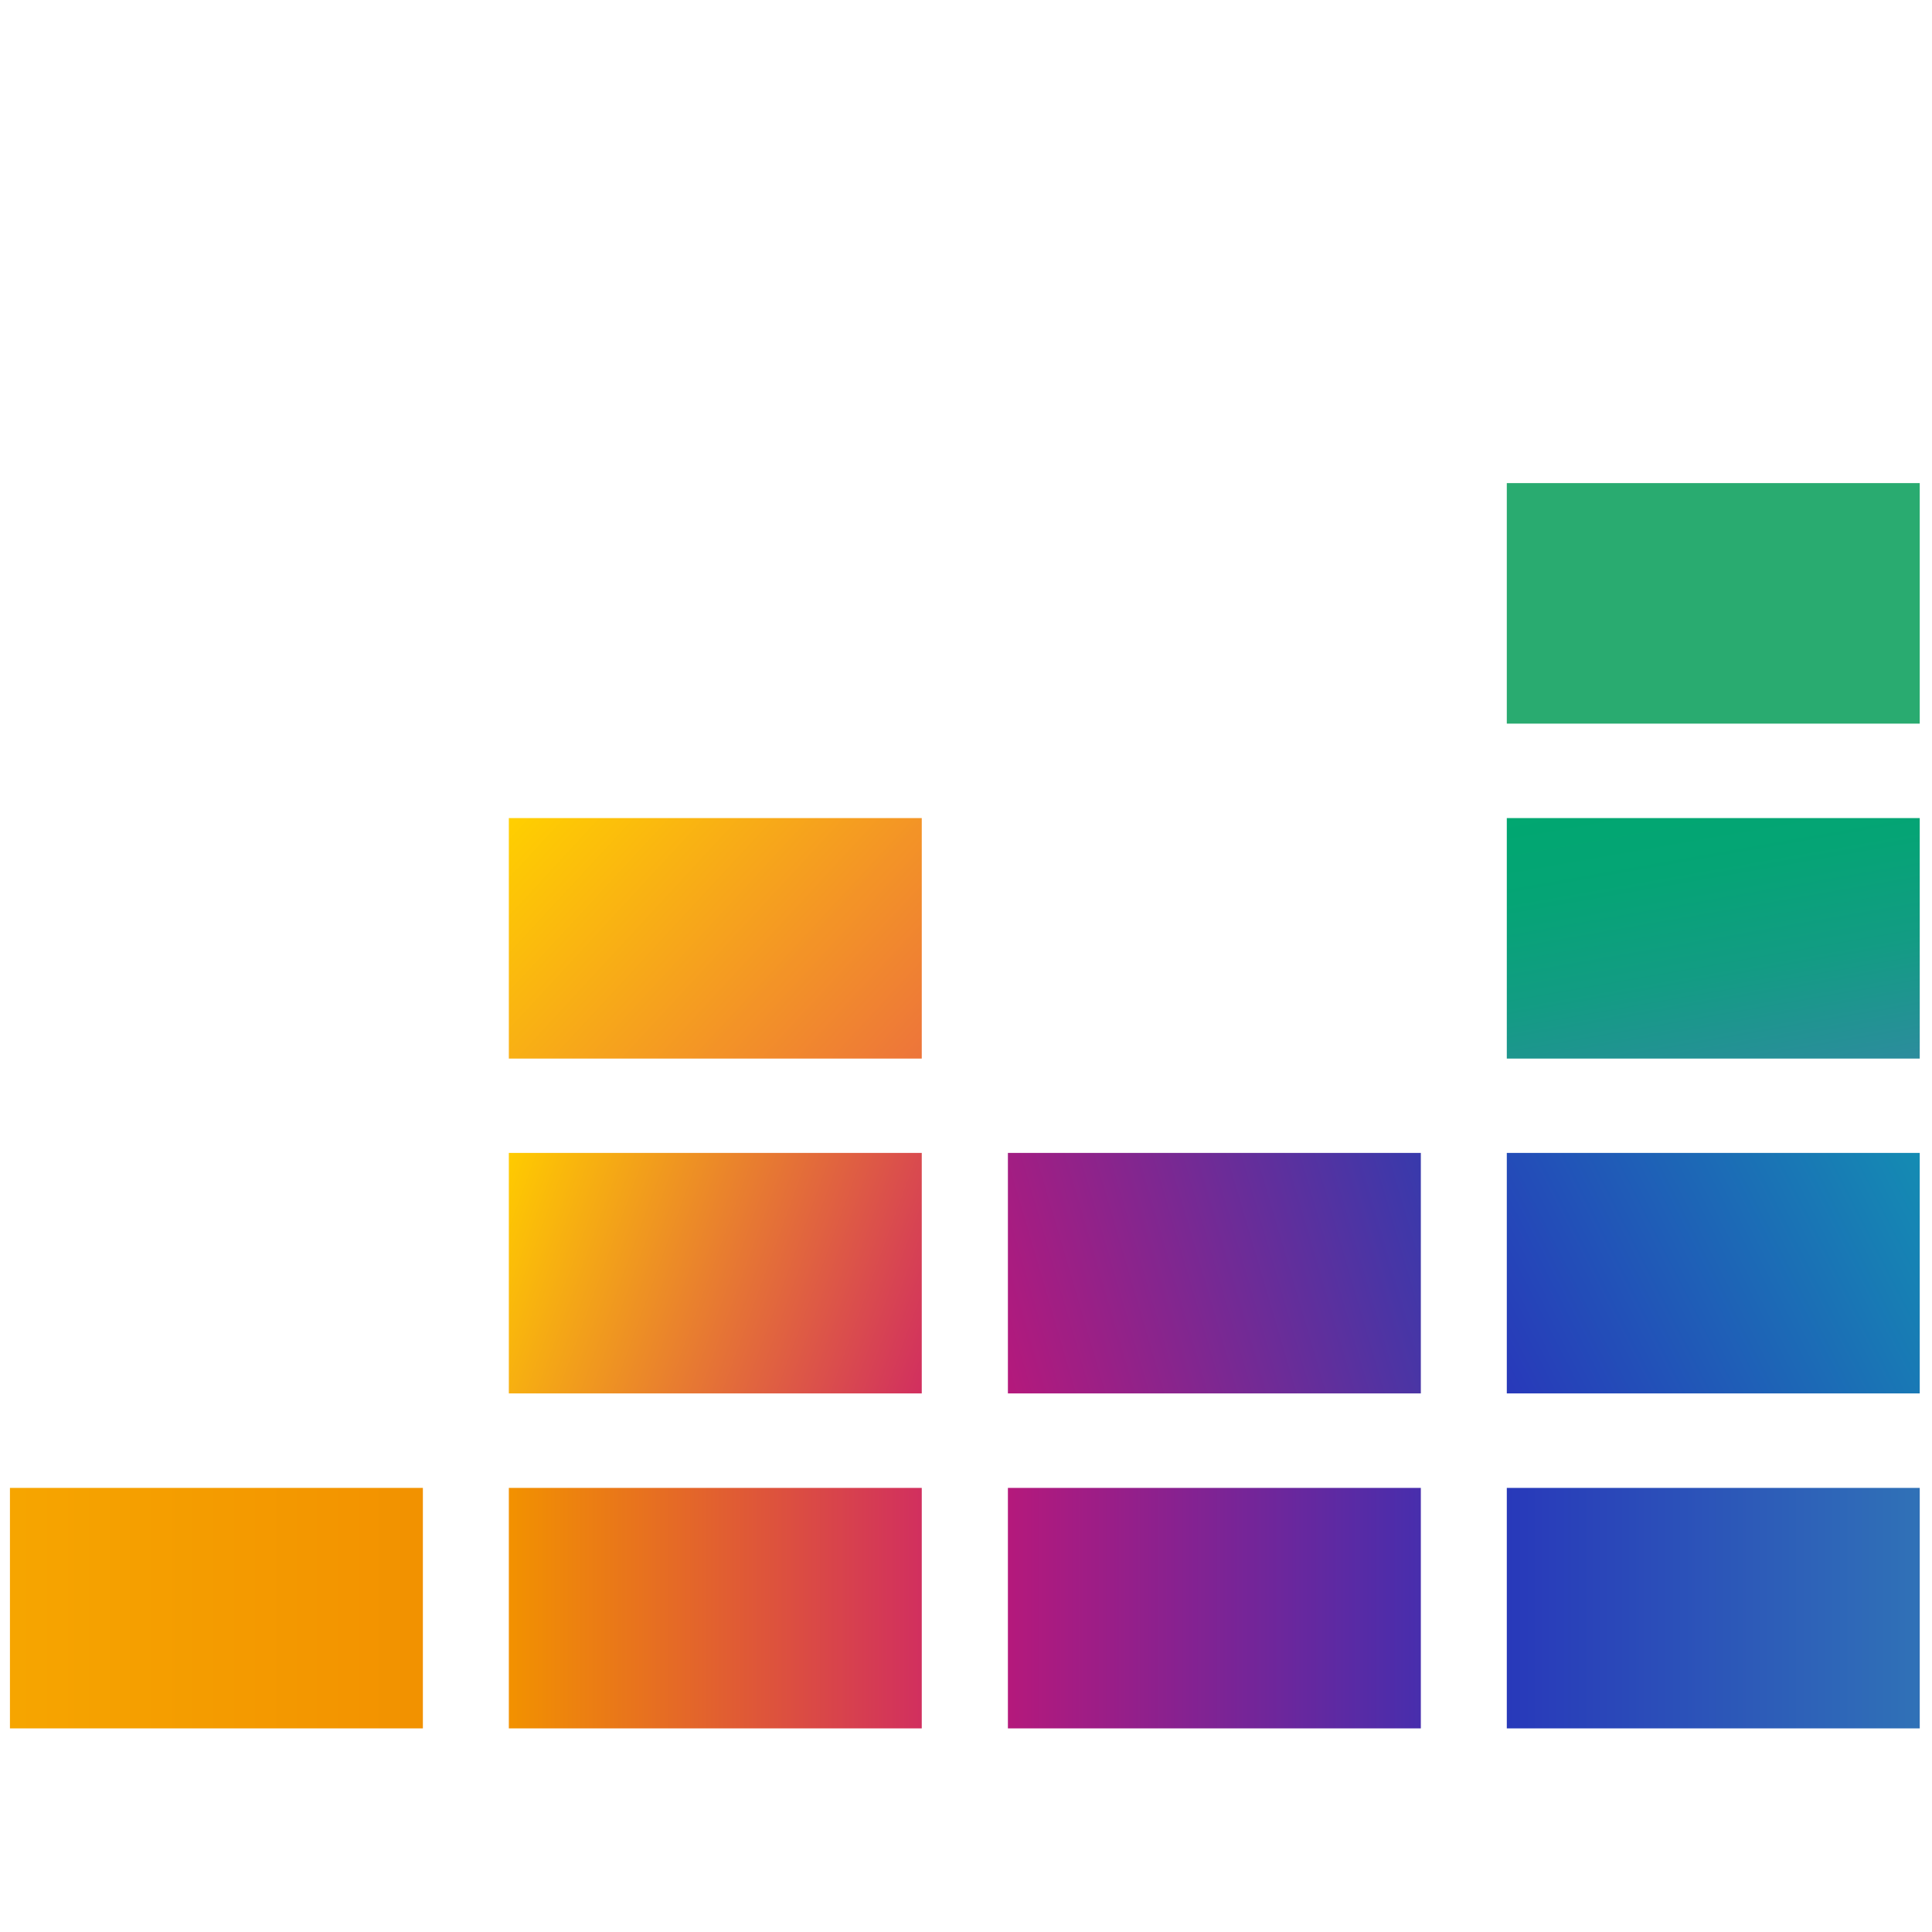
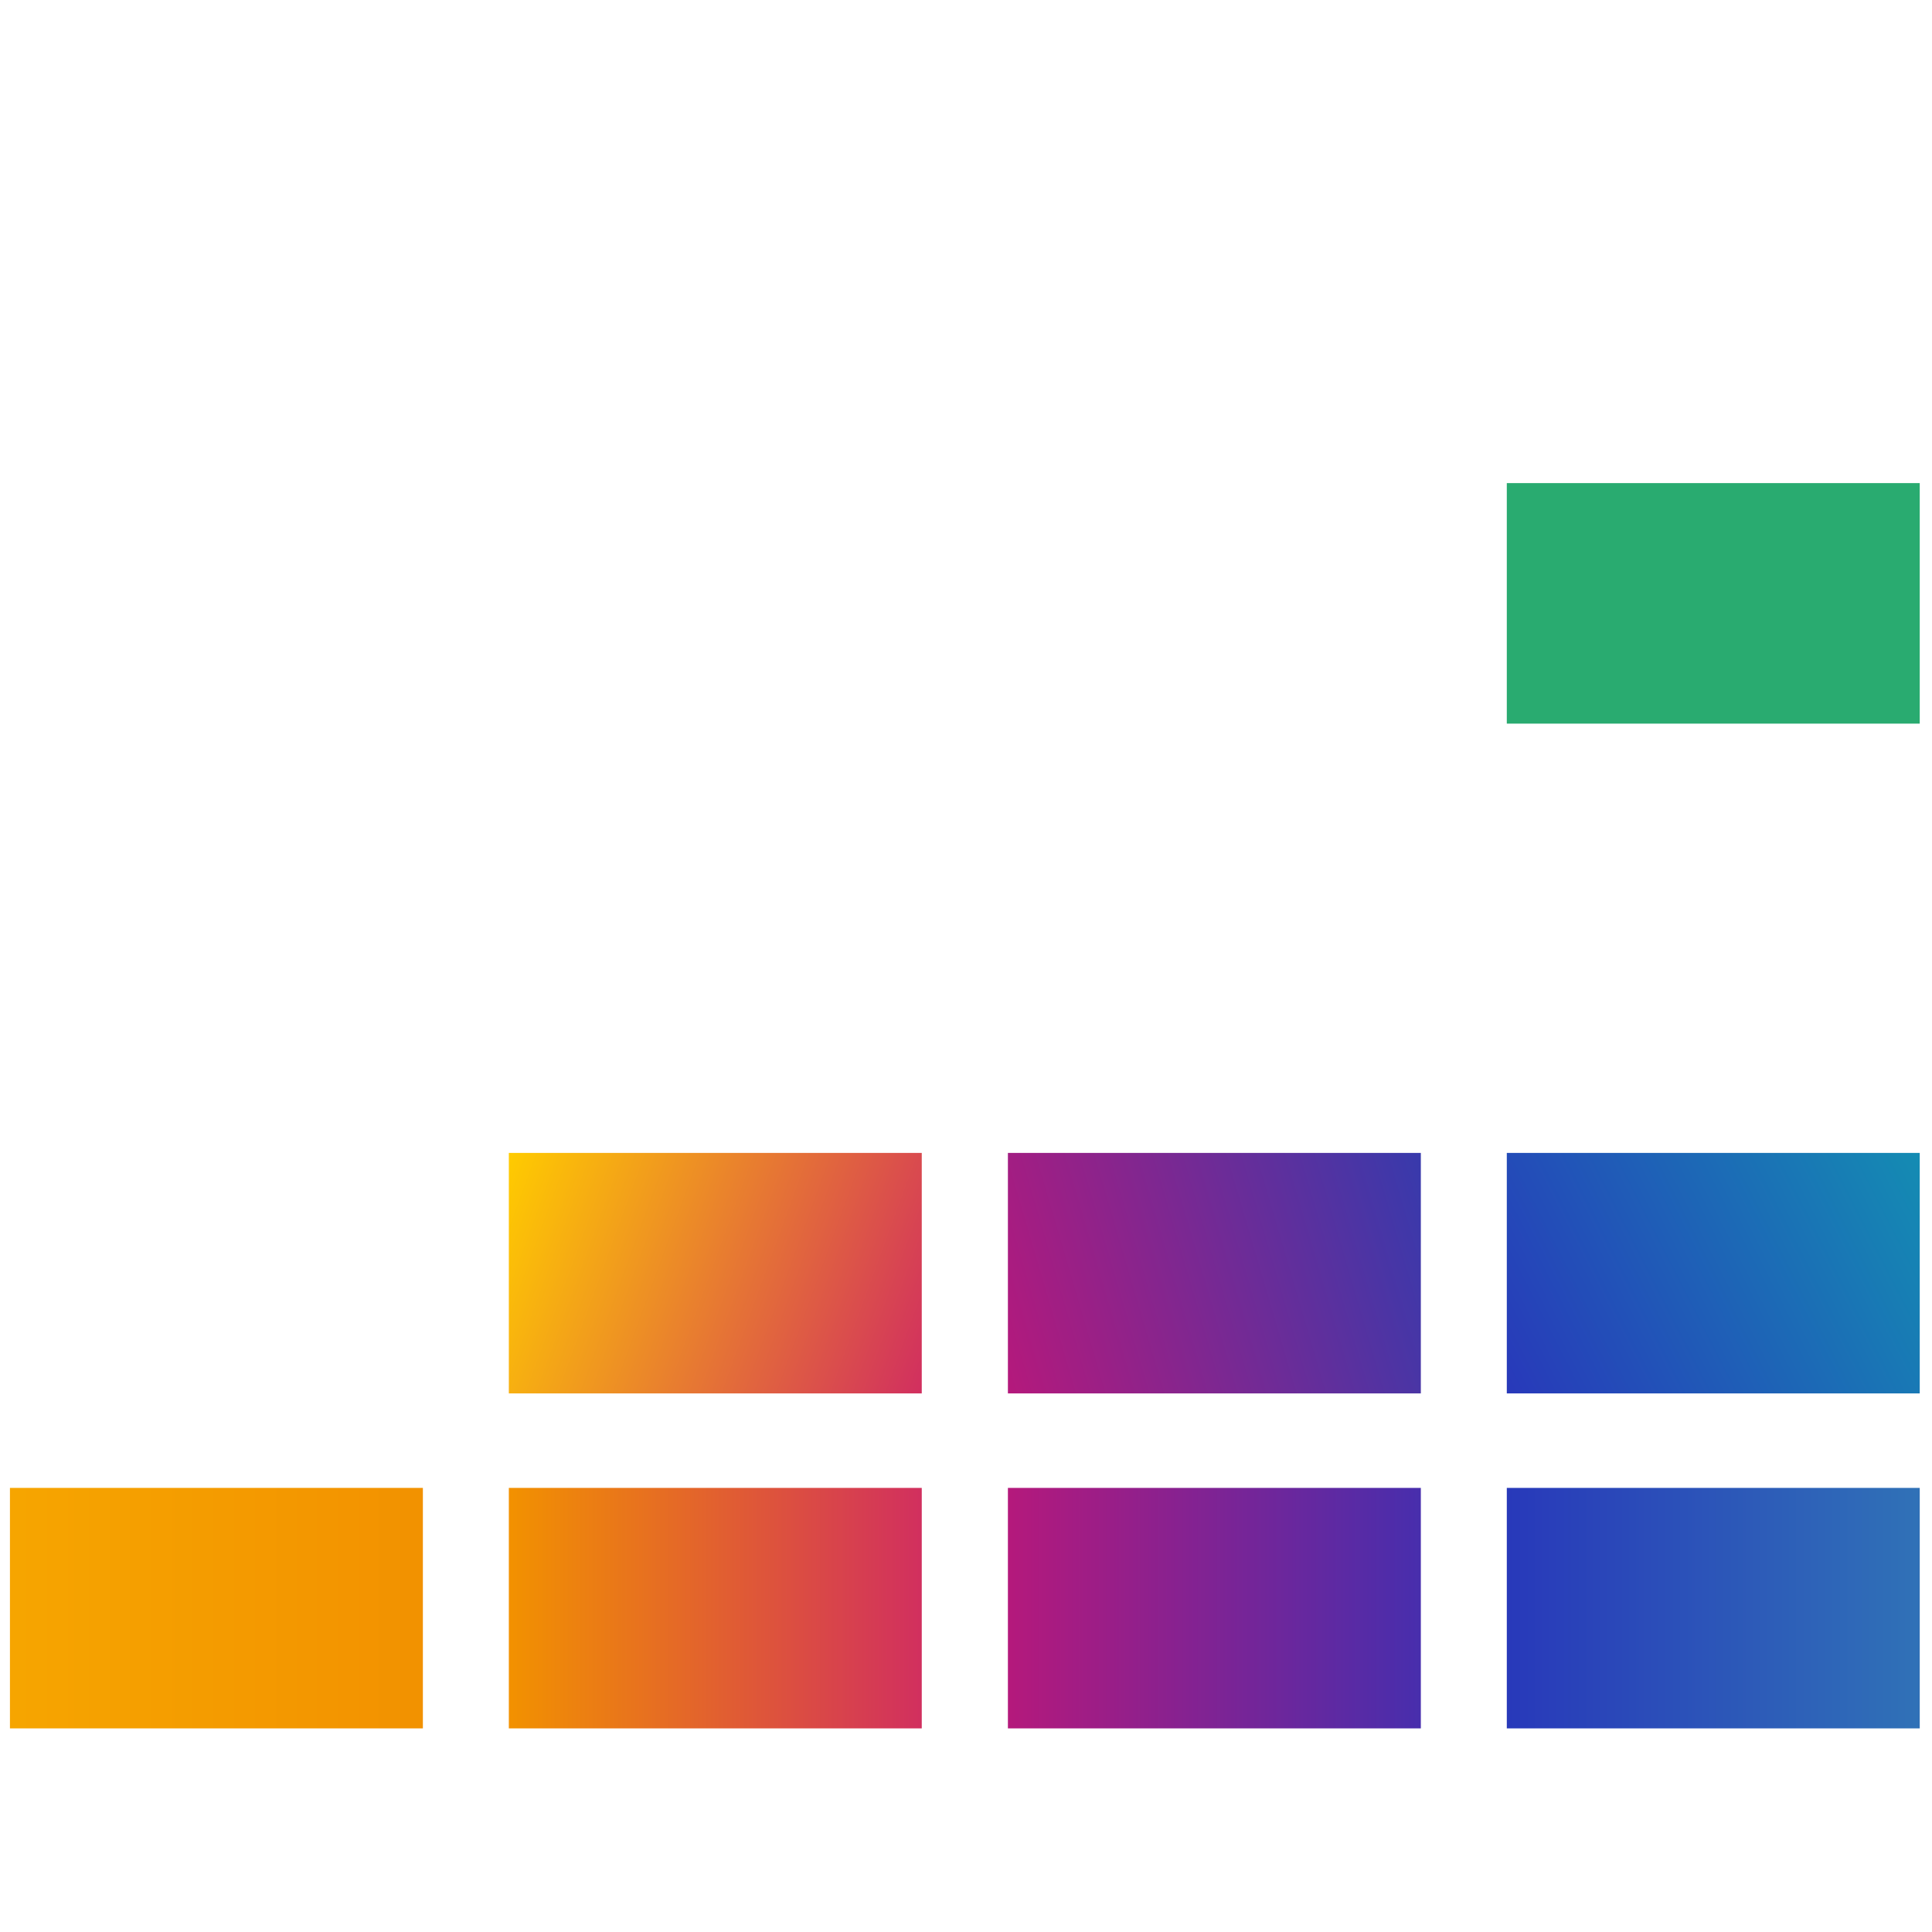
<svg xmlns="http://www.w3.org/2000/svg" width="300" zoomAndPan="magnify" viewBox="0 0 224.88 225" height="300" preserveAspectRatio="xMidYMid meet" version="1.0">
  <defs>
    <clipPath id="e1a1b87ffe">
      <path d="M 175.422 95.273 L 223.512 95.273 L 223.512 123.285 L 175.422 123.285 Z M 175.422 95.273 " clip-rule="nonzero" />
    </clipPath>
    <linearGradient x1="104.551" gradientTransform="matrix(1.937, 0, 0, 1.933, 0.11, 55.258)" y1="37.096" x2="101.321" gradientUnits="userSpaceOnUse" y2="18.794" id="7bd132377e">
      <stop stop-opacity="1" stop-color="rgb(17.299%, 54.9%, 61.6%)" offset="0" />
      <stop stop-opacity="1" stop-color="rgb(17.186%, 54.974%, 61.487%)" offset="0.008" />
      <stop stop-opacity="1" stop-color="rgb(16.957%, 55.127%, 61.258%)" offset="0.016" />
      <stop stop-opacity="1" stop-color="rgb(16.722%, 55.283%, 61.023%)" offset="0.023" />
      <stop stop-opacity="1" stop-color="rgb(16.489%, 55.44%, 60.788%)" offset="0.031" />
      <stop stop-opacity="1" stop-color="rgb(16.254%, 55.595%, 60.555%)" offset="0.039" />
      <stop stop-opacity="1" stop-color="rgb(16.034%, 55.739%, 60.333%)" offset="0.047" />
      <stop stop-opacity="1" stop-color="rgb(15.829%, 55.864%, 60.13%)" offset="0.055" />
      <stop stop-opacity="1" stop-color="rgb(15.63%, 55.986%, 59.929%)" offset="0.062" />
      <stop stop-opacity="1" stop-color="rgb(15.428%, 56.108%, 59.727%)" offset="0.07" />
      <stop stop-opacity="1" stop-color="rgb(15.227%, 56.232%, 59.528%)" offset="0.078" />
      <stop stop-opacity="1" stop-color="rgb(15.027%, 56.354%, 59.326%)" offset="0.086" />
      <stop stop-opacity="1" stop-color="rgb(14.825%, 56.477%, 59.125%)" offset="0.094" />
      <stop stop-opacity="1" stop-color="rgb(14.624%, 56.599%, 58.925%)" offset="0.102" />
      <stop stop-opacity="1" stop-color="rgb(14.424%, 56.723%, 58.723%)" offset="0.109" />
      <stop stop-opacity="1" stop-color="rgb(14.223%, 56.845%, 58.522%)" offset="0.117" />
      <stop stop-opacity="1" stop-color="rgb(14.021%, 56.969%, 58.322%)" offset="0.125" />
      <stop stop-opacity="1" stop-color="rgb(13.821%, 57.091%, 58.121%)" offset="0.133" />
      <stop stop-opacity="1" stop-color="rgb(13.62%, 57.214%, 57.919%)" offset="0.141" />
      <stop stop-opacity="1" stop-color="rgb(13.419%, 57.336%, 57.719%)" offset="0.148" />
      <stop stop-opacity="1" stop-color="rgb(13.219%, 57.46%, 57.518%)" offset="0.156" />
      <stop stop-opacity="1" stop-color="rgb(13.017%, 57.582%, 57.317%)" offset="0.164" />
      <stop stop-opacity="1" stop-color="rgb(12.816%, 57.706%, 57.117%)" offset="0.172" />
      <stop stop-opacity="1" stop-color="rgb(12.616%, 57.828%, 56.915%)" offset="0.18" />
      <stop stop-opacity="1" stop-color="rgb(12.415%, 57.95%, 56.714%)" offset="0.188" />
      <stop stop-opacity="1" stop-color="rgb(12.213%, 58.073%, 56.514%)" offset="0.195" />
      <stop stop-opacity="1" stop-color="rgb(12.013%, 58.195%, 56.313%)" offset="0.203" />
      <stop stop-opacity="1" stop-color="rgb(11.812%, 58.319%, 56.111%)" offset="0.211" />
      <stop stop-opacity="1" stop-color="rgb(11.61%, 58.441%, 55.911%)" offset="0.219" />
      <stop stop-opacity="1" stop-color="rgb(11.411%, 58.565%, 55.71%)" offset="0.227" />
      <stop stop-opacity="1" stop-color="rgb(11.209%, 58.687%, 55.508%)" offset="0.232" />
      <stop stop-opacity="1" stop-color="rgb(11.108%, 58.749%, 55.409%)" offset="0.234" />
      <stop stop-opacity="1" stop-color="rgb(11.008%, 58.81%, 55.309%)" offset="0.242" />
      <stop stop-opacity="1" stop-color="rgb(10.808%, 58.932%, 55.107%)" offset="0.25" />
      <stop stop-opacity="1" stop-color="rgb(10.606%, 59.056%, 54.906%)" offset="0.258" />
      <stop stop-opacity="1" stop-color="rgb(10.405%, 59.178%, 54.706%)" offset="0.266" />
      <stop stop-opacity="1" stop-color="rgb(10.204%, 59.302%, 54.504%)" offset="0.273" />
      <stop stop-opacity="1" stop-color="rgb(10.004%, 59.424%, 54.303%)" offset="0.281" />
      <stop stop-opacity="1" stop-color="rgb(9.802%, 59.547%, 54.103%)" offset="0.289" />
      <stop stop-opacity="1" stop-color="rgb(9.601%, 59.669%, 53.902%)" offset="0.297" />
      <stop stop-opacity="1" stop-color="rgb(9.401%, 59.792%, 53.7%)" offset="0.305" />
      <stop stop-opacity="1" stop-color="rgb(9.2%, 59.915%, 53.5%)" offset="0.312" />
      <stop stop-opacity="1" stop-color="rgb(8.998%, 60.037%, 53.299%)" offset="0.32" />
      <stop stop-opacity="1" stop-color="rgb(8.798%, 60.161%, 53.098%)" offset="0.328" />
      <stop stop-opacity="1" stop-color="rgb(8.597%, 60.283%, 52.898%)" offset="0.336" />
      <stop stop-opacity="1" stop-color="rgb(8.395%, 60.406%, 52.696%)" offset="0.344" />
      <stop stop-opacity="1" stop-color="rgb(8.195%, 60.529%, 52.495%)" offset="0.352" />
      <stop stop-opacity="1" stop-color="rgb(7.994%, 60.652%, 52.295%)" offset="0.359" />
      <stop stop-opacity="1" stop-color="rgb(7.793%, 60.774%, 52.094%)" offset="0.367" />
      <stop stop-opacity="1" stop-color="rgb(7.593%, 60.898%, 51.892%)" offset="0.375" />
      <stop stop-opacity="1" stop-color="rgb(7.391%, 61.02%, 51.691%)" offset="0.383" />
      <stop stop-opacity="1" stop-color="rgb(7.191%, 61.142%, 51.492%)" offset="0.391" />
      <stop stop-opacity="1" stop-color="rgb(6.973%, 61.276%, 51.263%)" offset="0.406" />
      <stop stop-opacity="1" stop-color="rgb(6.731%, 61.423%, 51.003%)" offset="0.422" />
      <stop stop-opacity="1" stop-color="rgb(6.49%, 61.569%, 50.742%)" offset="0.438" />
      <stop stop-opacity="1" stop-color="rgb(6.248%, 61.716%, 50.481%)" offset="0.453" />
      <stop stop-opacity="1" stop-color="rgb(6.007%, 61.864%, 50.221%)" offset="0.469" />
      <stop stop-opacity="1" stop-color="rgb(5.765%, 62.01%, 49.96%)" offset="0.484" />
      <stop stop-opacity="1" stop-color="rgb(5.524%, 62.157%, 49.699%)" offset="0.5" />
      <stop stop-opacity="1" stop-color="rgb(5.283%, 62.303%, 49.44%)" offset="0.516" />
      <stop stop-opacity="1" stop-color="rgb(5.042%, 62.45%, 49.179%)" offset="0.531" />
      <stop stop-opacity="1" stop-color="rgb(4.799%, 62.598%, 48.918%)" offset="0.547" />
      <stop stop-opacity="1" stop-color="rgb(4.558%, 62.744%, 48.659%)" offset="0.562" />
      <stop stop-opacity="1" stop-color="rgb(4.317%, 62.891%, 48.398%)" offset="0.578" />
      <stop stop-opacity="1" stop-color="rgb(4.074%, 63.037%, 48.137%)" offset="0.594" />
      <stop stop-opacity="1" stop-color="rgb(3.833%, 63.184%, 47.878%)" offset="0.609" />
      <stop stop-opacity="1" stop-color="rgb(3.592%, 63.332%, 47.617%)" offset="0.625" />
      <stop stop-opacity="1" stop-color="rgb(3.351%, 63.478%, 47.356%)" offset="0.641" />
      <stop stop-opacity="1" stop-color="rgb(3.108%, 63.625%, 47.095%)" offset="0.656" />
      <stop stop-opacity="1" stop-color="rgb(2.867%, 63.771%, 46.835%)" offset="0.672" />
      <stop stop-opacity="1" stop-color="rgb(2.626%, 63.918%, 46.574%)" offset="0.688" />
      <stop stop-opacity="1" stop-color="rgb(2.385%, 64.066%, 46.313%)" offset="0.703" />
      <stop stop-opacity="1" stop-color="rgb(2.142%, 64.212%, 46.054%)" offset="0.719" />
      <stop stop-opacity="1" stop-color="rgb(1.904%, 64.355%, 45.805%)" offset="0.75" />
      <stop stop-opacity="1" stop-color="rgb(1.675%, 64.494%, 45.575%)" offset="0.768" />
      <stop stop-opacity="1" stop-color="rgb(1.564%, 64.561%, 45.464%)" offset="0.781" />
      <stop stop-opacity="1" stop-color="rgb(1.451%, 64.627%, 45.352%)" offset="0.812" />
      <stop stop-opacity="1" stop-color="rgb(1.228%, 64.761%, 45.128%)" offset="0.844" />
      <stop stop-opacity="1" stop-color="rgb(1.006%, 64.896%, 44.905%)" offset="0.875" />
      <stop stop-opacity="1" stop-color="rgb(0.781%, 65.03%, 44.682%)" offset="0.906" />
      <stop stop-opacity="1" stop-color="rgb(0.558%, 65.163%, 44.458%)" offset="0.938" />
      <stop stop-opacity="1" stop-color="rgb(0.336%, 65.297%, 44.235%)" offset="0.969" />
      <stop stop-opacity="1" stop-color="rgb(0.111%, 65.431%, 44.012%)" offset="1" />
    </linearGradient>
    <clipPath id="a1cd85fa7b">
      <path d="M 175.422 134.266 L 223.512 134.266 L 223.512 162.277 L 175.422 162.277 Z M 175.422 134.266 " clip-rule="nonzero" />
    </clipPath>
    <linearGradient x1="90.148" gradientTransform="matrix(1.937, 0, 0, 1.933, 0.11, 55.258)" y1="54.631" x2="115.722" gradientUnits="userSpaceOnUse" y2="41.599" id="265da2bdfe">
      <stop stop-opacity="1" stop-color="rgb(15.7%, 22.4%, 72.899%)" offset="0" />
      <stop stop-opacity="1" stop-color="rgb(15.669%, 22.525%, 72.888%)" offset="0.008" />
      <stop stop-opacity="1" stop-color="rgb(15.607%, 22.777%, 72.868%)" offset="0.016" />
      <stop stop-opacity="1" stop-color="rgb(15.546%, 23.032%, 72.847%)" offset="0.023" />
      <stop stop-opacity="1" stop-color="rgb(15.483%, 23.285%, 72.826%)" offset="0.031" />
      <stop stop-opacity="1" stop-color="rgb(15.422%, 23.54%, 72.804%)" offset="0.039" />
      <stop stop-opacity="1" stop-color="rgb(15.359%, 23.793%, 72.783%)" offset="0.047" />
      <stop stop-opacity="1" stop-color="rgb(15.298%, 24.046%, 72.762%)" offset="0.055" />
      <stop stop-opacity="1" stop-color="rgb(15.236%, 24.301%, 72.742%)" offset="0.062" />
      <stop stop-opacity="1" stop-color="rgb(15.175%, 24.554%, 72.72%)" offset="0.07" />
      <stop stop-opacity="1" stop-color="rgb(15.114%, 24.809%, 72.699%)" offset="0.078" />
      <stop stop-opacity="1" stop-color="rgb(15.051%, 25.063%, 72.678%)" offset="0.086" />
      <stop stop-opacity="1" stop-color="rgb(14.99%, 25.317%, 72.656%)" offset="0.094" />
      <stop stop-opacity="1" stop-color="rgb(14.928%, 25.571%, 72.635%)" offset="0.102" />
      <stop stop-opacity="1" stop-color="rgb(14.867%, 25.824%, 72.615%)" offset="0.109" />
      <stop stop-opacity="1" stop-color="rgb(14.804%, 26.079%, 72.594%)" offset="0.117" />
      <stop stop-opacity="1" stop-color="rgb(14.743%, 26.332%, 72.572%)" offset="0.125" />
      <stop stop-opacity="1" stop-color="rgb(14.68%, 26.587%, 72.551%)" offset="0.133" />
      <stop stop-opacity="1" stop-color="rgb(14.619%, 26.84%, 72.53%)" offset="0.141" />
      <stop stop-opacity="1" stop-color="rgb(14.557%, 27.095%, 72.51%)" offset="0.148" />
      <stop stop-opacity="1" stop-color="rgb(14.496%, 27.348%, 72.488%)" offset="0.156" />
      <stop stop-opacity="1" stop-color="rgb(14.435%, 27.602%, 72.467%)" offset="0.164" />
      <stop stop-opacity="1" stop-color="rgb(14.372%, 27.856%, 72.446%)" offset="0.172" />
      <stop stop-opacity="1" stop-color="rgb(14.311%, 28.11%, 72.424%)" offset="0.18" />
      <stop stop-opacity="1" stop-color="rgb(14.249%, 28.365%, 72.403%)" offset="0.188" />
      <stop stop-opacity="1" stop-color="rgb(14.188%, 28.618%, 72.383%)" offset="0.195" />
      <stop stop-opacity="1" stop-color="rgb(14.125%, 28.871%, 72.362%)" offset="0.203" />
      <stop stop-opacity="1" stop-color="rgb(14.064%, 29.126%, 72.34%)" offset="0.211" />
      <stop stop-opacity="1" stop-color="rgb(14.001%, 29.379%, 72.319%)" offset="0.219" />
      <stop stop-opacity="1" stop-color="rgb(13.94%, 29.634%, 72.298%)" offset="0.227" />
      <stop stop-opacity="1" stop-color="rgb(13.878%, 29.887%, 72.276%)" offset="0.229" />
      <stop stop-opacity="1" stop-color="rgb(13.847%, 30.016%, 72.267%)" offset="0.234" />
      <stop stop-opacity="1" stop-color="rgb(13.817%, 30.142%, 72.256%)" offset="0.242" />
      <stop stop-opacity="1" stop-color="rgb(13.756%, 30.396%, 72.235%)" offset="0.25" />
      <stop stop-opacity="1" stop-color="rgb(13.693%, 30.649%, 72.214%)" offset="0.258" />
      <stop stop-opacity="1" stop-color="rgb(13.632%, 30.904%, 72.192%)" offset="0.266" />
      <stop stop-opacity="1" stop-color="rgb(13.57%, 31.157%, 72.171%)" offset="0.273" />
      <stop stop-opacity="1" stop-color="rgb(13.509%, 31.412%, 72.15%)" offset="0.281" />
      <stop stop-opacity="1" stop-color="rgb(13.446%, 31.665%, 72.13%)" offset="0.289" />
      <stop stop-opacity="1" stop-color="rgb(13.385%, 31.92%, 72.108%)" offset="0.297" />
      <stop stop-opacity="1" stop-color="rgb(13.322%, 32.173%, 72.087%)" offset="0.305" />
      <stop stop-opacity="1" stop-color="rgb(13.261%, 32.426%, 72.066%)" offset="0.312" />
      <stop stop-opacity="1" stop-color="rgb(13.199%, 32.681%, 72.044%)" offset="0.32" />
      <stop stop-opacity="1" stop-color="rgb(13.138%, 32.935%, 72.025%)" offset="0.328" />
      <stop stop-opacity="1" stop-color="rgb(13.077%, 33.189%, 72.003%)" offset="0.336" />
      <stop stop-opacity="1" stop-color="rgb(13.014%, 33.443%, 71.982%)" offset="0.344" />
      <stop stop-opacity="1" stop-color="rgb(12.953%, 33.698%, 71.96%)" offset="0.352" />
      <stop stop-opacity="1" stop-color="rgb(12.891%, 33.951%, 71.939%)" offset="0.359" />
      <stop stop-opacity="1" stop-color="rgb(12.83%, 34.204%, 71.918%)" offset="0.367" />
      <stop stop-opacity="1" stop-color="rgb(12.767%, 34.459%, 71.898%)" offset="0.375" />
      <stop stop-opacity="1" stop-color="rgb(12.706%, 34.712%, 71.877%)" offset="0.383" />
      <stop stop-opacity="1" stop-color="rgb(12.643%, 34.967%, 71.855%)" offset="0.391" />
      <stop stop-opacity="1" stop-color="rgb(12.582%, 35.22%, 71.834%)" offset="0.398" />
      <stop stop-opacity="1" stop-color="rgb(12.52%, 35.474%, 71.812%)" offset="0.406" />
      <stop stop-opacity="1" stop-color="rgb(12.459%, 35.728%, 71.791%)" offset="0.414" />
      <stop stop-opacity="1" stop-color="rgb(12.398%, 35.982%, 71.771%)" offset="0.422" />
      <stop stop-opacity="1" stop-color="rgb(12.335%, 36.237%, 71.75%)" offset="0.43" />
      <stop stop-opacity="1" stop-color="rgb(12.274%, 36.49%, 71.729%)" offset="0.438" />
      <stop stop-opacity="1" stop-color="rgb(12.212%, 36.745%, 71.707%)" offset="0.445" />
      <stop stop-opacity="1" stop-color="rgb(12.151%, 36.998%, 71.686%)" offset="0.453" />
      <stop stop-opacity="1" stop-color="rgb(12.088%, 37.251%, 71.664%)" offset="0.461" />
      <stop stop-opacity="1" stop-color="rgb(12.027%, 37.506%, 71.645%)" offset="0.469" />
      <stop stop-opacity="1" stop-color="rgb(11.964%, 37.759%, 71.623%)" offset="0.477" />
      <stop stop-opacity="1" stop-color="rgb(11.903%, 38.014%, 71.602%)" offset="0.484" />
      <stop stop-opacity="1" stop-color="rgb(11.841%, 38.268%, 71.581%)" offset="0.492" />
      <stop stop-opacity="1" stop-color="rgb(11.78%, 38.522%, 71.559%)" offset="0.5" />
      <stop stop-opacity="1" stop-color="rgb(11.719%, 38.776%, 71.539%)" offset="0.508" />
      <stop stop-opacity="1" stop-color="rgb(11.656%, 39.029%, 71.518%)" offset="0.516" />
      <stop stop-opacity="1" stop-color="rgb(11.595%, 39.284%, 71.497%)" offset="0.523" />
      <stop stop-opacity="1" stop-color="rgb(11.533%, 39.537%, 71.475%)" offset="0.531" />
      <stop stop-opacity="1" stop-color="rgb(11.472%, 39.792%, 71.454%)" offset="0.539" />
      <stop stop-opacity="1" stop-color="rgb(11.409%, 40.045%, 71.432%)" offset="0.547" />
      <stop stop-opacity="1" stop-color="rgb(11.348%, 40.3%, 71.413%)" offset="0.555" />
      <stop stop-opacity="1" stop-color="rgb(11.285%, 40.553%, 71.391%)" offset="0.562" />
      <stop stop-opacity="1" stop-color="rgb(11.224%, 40.807%, 71.37%)" offset="0.57" />
      <stop stop-opacity="1" stop-color="rgb(11.162%, 41.061%, 71.349%)" offset="0.578" />
      <stop stop-opacity="1" stop-color="rgb(11.101%, 41.315%, 71.327%)" offset="0.586" />
      <stop stop-opacity="1" stop-color="rgb(11.04%, 41.57%, 71.306%)" offset="0.594" />
      <stop stop-opacity="1" stop-color="rgb(10.977%, 41.823%, 71.286%)" offset="0.602" />
      <stop stop-opacity="1" stop-color="rgb(10.916%, 42.078%, 71.265%)" offset="0.609" />
      <stop stop-opacity="1" stop-color="rgb(10.854%, 42.331%, 71.243%)" offset="0.617" />
      <stop stop-opacity="1" stop-color="rgb(10.793%, 42.584%, 71.222%)" offset="0.625" />
      <stop stop-opacity="1" stop-color="rgb(10.73%, 42.839%, 71.201%)" offset="0.633" />
      <stop stop-opacity="1" stop-color="rgb(10.669%, 43.092%, 71.179%)" offset="0.641" />
      <stop stop-opacity="1" stop-color="rgb(10.606%, 43.347%, 71.159%)" offset="0.648" />
      <stop stop-opacity="1" stop-color="rgb(10.545%, 43.6%, 71.138%)" offset="0.656" />
      <stop stop-opacity="1" stop-color="rgb(10.483%, 43.854%, 71.117%)" offset="0.664" />
      <stop stop-opacity="1" stop-color="rgb(10.422%, 44.109%, 71.095%)" offset="0.672" />
      <stop stop-opacity="1" stop-color="rgb(10.361%, 44.362%, 71.074%)" offset="0.68" />
      <stop stop-opacity="1" stop-color="rgb(10.298%, 44.617%, 71.054%)" offset="0.688" />
      <stop stop-opacity="1" stop-color="rgb(10.237%, 44.87%, 71.033%)" offset="0.695" />
      <stop stop-opacity="1" stop-color="rgb(10.175%, 45.125%, 71.011%)" offset="0.703" />
      <stop stop-opacity="1" stop-color="rgb(10.114%, 45.378%, 70.99%)" offset="0.711" />
      <stop stop-opacity="1" stop-color="rgb(10.051%, 45.631%, 70.969%)" offset="0.719" />
      <stop stop-opacity="1" stop-color="rgb(9.99%, 45.886%, 70.947%)" offset="0.727" />
      <stop stop-opacity="1" stop-color="rgb(9.927%, 46.14%, 70.927%)" offset="0.734" />
      <stop stop-opacity="1" stop-color="rgb(9.866%, 46.394%, 70.906%)" offset="0.742" />
      <stop stop-opacity="1" stop-color="rgb(9.805%, 46.648%, 70.885%)" offset="0.75" />
      <stop stop-opacity="1" stop-color="rgb(9.743%, 46.902%, 70.863%)" offset="0.758" />
      <stop stop-opacity="1" stop-color="rgb(9.682%, 47.156%, 70.842%)" offset="0.766" />
      <stop stop-opacity="1" stop-color="rgb(9.619%, 47.409%, 70.821%)" offset="0.771" />
      <stop stop-opacity="1" stop-color="rgb(9.589%, 47.537%, 70.811%)" offset="0.773" />
      <stop stop-opacity="1" stop-color="rgb(9.558%, 47.664%, 70.801%)" offset="0.781" />
      <stop stop-opacity="1" stop-color="rgb(9.496%, 47.917%, 70.779%)" offset="0.789" />
      <stop stop-opacity="1" stop-color="rgb(9.435%, 48.172%, 70.758%)" offset="0.797" />
      <stop stop-opacity="1" stop-color="rgb(9.372%, 48.425%, 70.737%)" offset="0.805" />
      <stop stop-opacity="1" stop-color="rgb(9.311%, 48.68%, 70.715%)" offset="0.812" />
      <stop stop-opacity="1" stop-color="rgb(9.248%, 48.933%, 70.694%)" offset="0.82" />
      <stop stop-opacity="1" stop-color="rgb(9.187%, 49.187%, 70.674%)" offset="0.828" />
      <stop stop-opacity="1" stop-color="rgb(9.126%, 49.442%, 70.653%)" offset="0.836" />
      <stop stop-opacity="1" stop-color="rgb(9.064%, 49.695%, 70.631%)" offset="0.844" />
      <stop stop-opacity="1" stop-color="rgb(9.003%, 49.95%, 70.61%)" offset="0.852" />
      <stop stop-opacity="1" stop-color="rgb(8.94%, 50.203%, 70.589%)" offset="0.859" />
      <stop stop-opacity="1" stop-color="rgb(8.879%, 50.456%, 70.569%)" offset="0.867" />
      <stop stop-opacity="1" stop-color="rgb(8.817%, 50.711%, 70.547%)" offset="0.875" />
      <stop stop-opacity="1" stop-color="rgb(8.755%, 50.964%, 70.526%)" offset="0.883" />
      <stop stop-opacity="1" stop-color="rgb(8.693%, 51.219%, 70.505%)" offset="0.891" />
      <stop stop-opacity="1" stop-color="rgb(8.632%, 51.472%, 70.483%)" offset="0.898" />
      <stop stop-opacity="1" stop-color="rgb(8.569%, 51.727%, 70.462%)" offset="0.906" />
      <stop stop-opacity="1" stop-color="rgb(8.508%, 51.981%, 70.442%)" offset="0.914" />
      <stop stop-opacity="1" stop-color="rgb(8.447%, 52.234%, 70.421%)" offset="0.922" />
      <stop stop-opacity="1" stop-color="rgb(8.385%, 52.489%, 70.399%)" offset="0.93" />
      <stop stop-opacity="1" stop-color="rgb(8.324%, 52.742%, 70.378%)" offset="0.938" />
      <stop stop-opacity="1" stop-color="rgb(8.261%, 52.997%, 70.357%)" offset="0.945" />
      <stop stop-opacity="1" stop-color="rgb(8.2%, 53.25%, 70.335%)" offset="0.953" />
      <stop stop-opacity="1" stop-color="rgb(8.138%, 53.505%, 70.316%)" offset="0.961" />
      <stop stop-opacity="1" stop-color="rgb(8.076%, 53.758%, 70.294%)" offset="0.969" />
      <stop stop-opacity="1" stop-color="rgb(8.014%, 54.012%, 70.273%)" offset="0.977" />
      <stop stop-opacity="1" stop-color="rgb(7.953%, 54.266%, 70.251%)" offset="0.984" />
      <stop stop-opacity="1" stop-color="rgb(7.89%, 54.52%, 70.23%)" offset="0.992" />
      <stop stop-opacity="1" stop-color="rgb(7.829%, 54.773%, 70.209%)" offset="1" />
    </linearGradient>
    <clipPath id="7327b486aa">
      <path d="M 1.098 173.277 L 49.188 173.277 L 49.188 201.289 L 1.098 201.289 Z M 1.098 173.277 " clip-rule="nonzero" />
    </clipPath>
    <linearGradient x1="0.51" gradientTransform="matrix(1.937, 0, 0, 1.933, 0.11, 55.258)" y1="68.29" x2="25.34" gradientUnits="userSpaceOnUse" y2="68.29" id="3d8014f94c">
      <stop stop-opacity="1" stop-color="rgb(96.5%, 64.699%, 0%)" offset="0" />
      <stop stop-opacity="1" stop-color="rgb(96.474%, 64.577%, 0%)" offset="0.031" />
      <stop stop-opacity="1" stop-color="rgb(96.423%, 64.334%, 0%)" offset="0.062" />
      <stop stop-opacity="1" stop-color="rgb(96.373%, 64.09%, 0%)" offset="0.094" />
      <stop stop-opacity="1" stop-color="rgb(96.324%, 63.846%, 0%)" offset="0.125" />
      <stop stop-opacity="1" stop-color="rgb(96.274%, 63.602%, 0%)" offset="0.156" />
      <stop stop-opacity="1" stop-color="rgb(96.223%, 63.359%, 0%)" offset="0.188" />
      <stop stop-opacity="1" stop-color="rgb(96.173%, 63.115%, 0%)" offset="0.219" />
      <stop stop-opacity="1" stop-color="rgb(96.124%, 62.871%, 0%)" offset="0.25" />
      <stop stop-opacity="1" stop-color="rgb(96.074%, 62.627%, 0%)" offset="0.281" />
      <stop stop-opacity="1" stop-color="rgb(96.024%, 62.384%, 0%)" offset="0.312" />
      <stop stop-opacity="1" stop-color="rgb(95.973%, 62.14%, 0%)" offset="0.344" />
      <stop stop-opacity="1" stop-color="rgb(95.924%, 61.896%, 0%)" offset="0.375" />
      <stop stop-opacity="1" stop-color="rgb(95.874%, 61.652%, 0%)" offset="0.406" />
      <stop stop-opacity="1" stop-color="rgb(95.824%, 61.409%, 0%)" offset="0.438" />
      <stop stop-opacity="1" stop-color="rgb(95.773%, 61.165%, 0%)" offset="0.469" />
      <stop stop-opacity="1" stop-color="rgb(95.723%, 60.921%, 0%)" offset="0.5" />
      <stop stop-opacity="1" stop-color="rgb(95.674%, 60.677%, 0%)" offset="0.531" />
      <stop stop-opacity="1" stop-color="rgb(95.624%, 60.434%, 0%)" offset="0.562" />
      <stop stop-opacity="1" stop-color="rgb(95.573%, 60.19%, 0%)" offset="0.594" />
      <stop stop-opacity="1" stop-color="rgb(95.523%, 59.946%, 0%)" offset="0.625" />
      <stop stop-opacity="1" stop-color="rgb(95.474%, 59.702%, 0%)" offset="0.656" />
      <stop stop-opacity="1" stop-color="rgb(95.424%, 59.459%, 0%)" offset="0.688" />
      <stop stop-opacity="1" stop-color="rgb(95.374%, 59.215%, 0%)" offset="0.719" />
      <stop stop-opacity="1" stop-color="rgb(95.323%, 58.971%, 0%)" offset="0.75" />
      <stop stop-opacity="1" stop-color="rgb(95.274%, 58.727%, 0%)" offset="0.781" />
      <stop stop-opacity="1" stop-color="rgb(95.224%, 58.484%, 0%)" offset="0.812" />
      <stop stop-opacity="1" stop-color="rgb(95.174%, 58.24%, 0%)" offset="0.844" />
      <stop stop-opacity="1" stop-color="rgb(95.123%, 57.996%, 0%)" offset="0.875" />
      <stop stop-opacity="1" stop-color="rgb(95.073%, 57.753%, 0%)" offset="0.906" />
      <stop stop-opacity="1" stop-color="rgb(95.024%, 57.509%, 0%)" offset="0.938" />
      <stop stop-opacity="1" stop-color="rgb(94.974%, 57.265%, 0%)" offset="0.969" />
      <stop stop-opacity="1" stop-color="rgb(94.923%, 57.021%, 0%)" offset="1" />
    </linearGradient>
    <clipPath id="92757697d2">
      <path d="M 59.199 173.277 L 107.289 173.277 L 107.289 201.289 L 59.199 201.289 Z M 59.199 173.277 " clip-rule="nonzero" />
    </clipPath>
    <linearGradient x1="30.51" gradientTransform="matrix(1.937, 0, 0, 1.933, 0.11, 55.258)" y1="68.29" x2="55.34" gradientUnits="userSpaceOnUse" y2="68.29" id="6725f843f4">
      <stop stop-opacity="1" stop-color="rgb(94.899%, 56.898%, 0%)" offset="0" />
      <stop stop-opacity="1" stop-color="rgb(94.849%, 56.749%, 0.145%)" offset="0.008" />
      <stop stop-opacity="1" stop-color="rgb(94.748%, 56.448%, 0.435%)" offset="0.016" />
      <stop stop-opacity="1" stop-color="rgb(94.647%, 56.146%, 0.726%)" offset="0.023" />
      <stop stop-opacity="1" stop-color="rgb(94.547%, 55.846%, 1.018%)" offset="0.031" />
      <stop stop-opacity="1" stop-color="rgb(94.446%, 55.545%, 1.309%)" offset="0.039" />
      <stop stop-opacity="1" stop-color="rgb(94.345%, 55.244%, 1.601%)" offset="0.047" />
      <stop stop-opacity="1" stop-color="rgb(94.244%, 54.944%, 1.892%)" offset="0.055" />
      <stop stop-opacity="1" stop-color="rgb(94.144%, 54.643%, 2.184%)" offset="0.062" />
      <stop stop-opacity="1" stop-color="rgb(94.043%, 54.343%, 2.475%)" offset="0.07" />
      <stop stop-opacity="1" stop-color="rgb(93.942%, 54.042%, 2.766%)" offset="0.078" />
      <stop stop-opacity="1" stop-color="rgb(93.842%, 53.74%, 3.058%)" offset="0.086" />
      <stop stop-opacity="1" stop-color="rgb(93.741%, 53.439%, 3.349%)" offset="0.094" />
      <stop stop-opacity="1" stop-color="rgb(93.64%, 53.139%, 3.641%)" offset="0.102" />
      <stop stop-opacity="1" stop-color="rgb(93.539%, 52.838%, 3.932%)" offset="0.109" />
      <stop stop-opacity="1" stop-color="rgb(93.439%, 52.538%, 4.224%)" offset="0.117" />
      <stop stop-opacity="1" stop-color="rgb(93.336%, 52.237%, 4.515%)" offset="0.125" />
      <stop stop-opacity="1" stop-color="rgb(93.236%, 51.936%, 4.807%)" offset="0.133" />
      <stop stop-opacity="1" stop-color="rgb(93.135%, 51.636%, 5.098%)" offset="0.141" />
      <stop stop-opacity="1" stop-color="rgb(93.034%, 51.335%, 5.389%)" offset="0.148" />
      <stop stop-opacity="1" stop-color="rgb(92.934%, 51.033%, 5.681%)" offset="0.156" />
      <stop stop-opacity="1" stop-color="rgb(92.833%, 50.732%, 5.972%)" offset="0.164" />
      <stop stop-opacity="1" stop-color="rgb(92.732%, 50.432%, 6.264%)" offset="0.172" />
      <stop stop-opacity="1" stop-color="rgb(92.632%, 50.131%, 6.555%)" offset="0.18" />
      <stop stop-opacity="1" stop-color="rgb(92.531%, 49.831%, 6.847%)" offset="0.188" />
      <stop stop-opacity="1" stop-color="rgb(92.43%, 49.53%, 7.138%)" offset="0.195" />
      <stop stop-opacity="1" stop-color="rgb(92.329%, 49.229%, 7.43%)" offset="0.203" />
      <stop stop-opacity="1" stop-color="rgb(92.229%, 48.929%, 7.721%)" offset="0.211" />
      <stop stop-opacity="1" stop-color="rgb(92.128%, 48.627%, 8.012%)" offset="0.219" />
      <stop stop-opacity="1" stop-color="rgb(92.027%, 48.326%, 8.304%)" offset="0.227" />
      <stop stop-opacity="1" stop-color="rgb(91.927%, 48.026%, 8.595%)" offset="0.234" />
      <stop stop-opacity="1" stop-color="rgb(91.826%, 47.725%, 8.887%)" offset="0.242" />
      <stop stop-opacity="1" stop-color="rgb(91.725%, 47.424%, 9.178%)" offset="0.25" />
      <stop stop-opacity="1" stop-color="rgb(91.624%, 47.124%, 9.47%)" offset="0.258" />
      <stop stop-opacity="1" stop-color="rgb(91.524%, 46.823%, 9.761%)" offset="0.266" />
      <stop stop-opacity="1" stop-color="rgb(91.423%, 46.523%, 10.051%)" offset="0.273" />
      <stop stop-opacity="1" stop-color="rgb(91.322%, 46.22%, 10.342%)" offset="0.281" />
      <stop stop-opacity="1" stop-color="rgb(91.22%, 45.92%, 10.634%)" offset="0.289" />
      <stop stop-opacity="1" stop-color="rgb(91.119%, 45.619%, 10.925%)" offset="0.297" />
      <stop stop-opacity="1" stop-color="rgb(91.019%, 45.319%, 11.217%)" offset="0.305" />
      <stop stop-opacity="1" stop-color="rgb(90.918%, 45.018%, 11.508%)" offset="0.312" />
      <stop stop-opacity="1" stop-color="rgb(90.817%, 44.717%, 11.8%)" offset="0.32" />
      <stop stop-opacity="1" stop-color="rgb(90.717%, 44.417%, 12.091%)" offset="0.328" />
      <stop stop-opacity="1" stop-color="rgb(90.616%, 44.116%, 12.383%)" offset="0.336" />
      <stop stop-opacity="1" stop-color="rgb(90.515%, 43.816%, 12.674%)" offset="0.344" />
      <stop stop-opacity="1" stop-color="rgb(90.414%, 43.513%, 12.965%)" offset="0.352" />
      <stop stop-opacity="1" stop-color="rgb(90.314%, 43.213%, 13.257%)" offset="0.359" />
      <stop stop-opacity="1" stop-color="rgb(90.213%, 42.912%, 13.548%)" offset="0.367" />
      <stop stop-opacity="1" stop-color="rgb(90.112%, 42.612%, 13.84%)" offset="0.375" />
      <stop stop-opacity="1" stop-color="rgb(90.012%, 42.311%, 14.131%)" offset="0.383" />
      <stop stop-opacity="1" stop-color="rgb(89.911%, 42.01%, 14.423%)" offset="0.391" />
      <stop stop-opacity="1" stop-color="rgb(89.81%, 41.71%, 14.714%)" offset="0.398" />
      <stop stop-opacity="1" stop-color="rgb(89.709%, 41.409%, 15.005%)" offset="0.406" />
      <stop stop-opacity="1" stop-color="rgb(89.609%, 41.107%, 15.297%)" offset="0.414" />
      <stop stop-opacity="1" stop-color="rgb(89.508%, 40.807%, 15.588%)" offset="0.422" />
      <stop stop-opacity="1" stop-color="rgb(89.407%, 40.506%, 15.88%)" offset="0.43" />
      <stop stop-opacity="1" stop-color="rgb(89.307%, 40.205%, 16.171%)" offset="0.438" />
      <stop stop-opacity="1" stop-color="rgb(89.204%, 39.905%, 16.463%)" offset="0.445" />
      <stop stop-opacity="1" stop-color="rgb(89.104%, 39.604%, 16.754%)" offset="0.453" />
      <stop stop-opacity="1" stop-color="rgb(89.003%, 39.304%, 17.046%)" offset="0.461" />
      <stop stop-opacity="1" stop-color="rgb(88.902%, 39.003%, 17.337%)" offset="0.469" />
      <stop stop-opacity="1" stop-color="rgb(88.802%, 38.701%, 17.628%)" offset="0.477" />
      <stop stop-opacity="1" stop-color="rgb(88.701%, 38.4%, 17.92%)" offset="0.484" />
      <stop stop-opacity="1" stop-color="rgb(88.6%, 38.1%, 18.211%)" offset="0.492" />
      <stop stop-opacity="1" stop-color="rgb(88.499%, 37.799%, 18.503%)" offset="0.5" />
      <stop stop-opacity="1" stop-color="rgb(88.399%, 37.498%, 18.794%)" offset="0.508" />
      <stop stop-opacity="1" stop-color="rgb(88.298%, 37.198%, 19.086%)" offset="0.516" />
      <stop stop-opacity="1" stop-color="rgb(88.197%, 36.897%, 19.377%)" offset="0.523" />
      <stop stop-opacity="1" stop-color="rgb(88.097%, 36.597%, 19.669%)" offset="0.531" />
      <stop stop-opacity="1" stop-color="rgb(87.996%, 36.296%, 19.96%)" offset="0.539" />
      <stop stop-opacity="1" stop-color="rgb(87.895%, 35.994%, 20.251%)" offset="0.547" />
      <stop stop-opacity="1" stop-color="rgb(87.794%, 35.693%, 20.543%)" offset="0.555" />
      <stop stop-opacity="1" stop-color="rgb(87.694%, 35.393%, 20.834%)" offset="0.562" />
      <stop stop-opacity="1" stop-color="rgb(87.593%, 35.092%, 21.126%)" offset="0.57" />
      <stop stop-opacity="1" stop-color="rgb(87.492%, 34.792%, 21.417%)" offset="0.578" />
      <stop stop-opacity="1" stop-color="rgb(87.392%, 34.491%, 21.709%)" offset="0.586" />
      <stop stop-opacity="1" stop-color="rgb(87.291%, 34.19%, 22%)" offset="0.594" />
      <stop stop-opacity="1" stop-color="rgb(87.19%, 33.89%, 22.29%)" offset="0.602" />
      <stop stop-opacity="1" stop-color="rgb(87.088%, 33.588%, 22.581%)" offset="0.609" />
      <stop stop-opacity="1" stop-color="rgb(86.987%, 33.287%, 22.873%)" offset="0.617" />
      <stop stop-opacity="1" stop-color="rgb(86.887%, 32.986%, 23.164%)" offset="0.625" />
      <stop stop-opacity="1" stop-color="rgb(86.786%, 32.686%, 23.456%)" offset="0.633" />
      <stop stop-opacity="1" stop-color="rgb(86.685%, 32.385%, 23.747%)" offset="0.641" />
      <stop stop-opacity="1" stop-color="rgb(86.584%, 32.085%, 24.039%)" offset="0.648" />
      <stop stop-opacity="1" stop-color="rgb(86.484%, 31.784%, 24.33%)" offset="0.656" />
      <stop stop-opacity="1" stop-color="rgb(86.383%, 31.483%, 24.622%)" offset="0.664" />
      <stop stop-opacity="1" stop-color="rgb(86.282%, 31.181%, 24.913%)" offset="0.672" />
      <stop stop-opacity="1" stop-color="rgb(86.182%, 30.881%, 25.204%)" offset="0.68" />
      <stop stop-opacity="1" stop-color="rgb(86.081%, 30.58%, 25.496%)" offset="0.688" />
      <stop stop-opacity="1" stop-color="rgb(85.98%, 30.28%, 25.787%)" offset="0.695" />
      <stop stop-opacity="1" stop-color="rgb(85.88%, 29.979%, 26.079%)" offset="0.703" />
      <stop stop-opacity="1" stop-color="rgb(85.779%, 29.678%, 26.37%)" offset="0.711" />
      <stop stop-opacity="1" stop-color="rgb(85.678%, 29.378%, 26.662%)" offset="0.719" />
      <stop stop-opacity="1" stop-color="rgb(85.577%, 29.077%, 26.953%)" offset="0.727" />
      <stop stop-opacity="1" stop-color="rgb(85.477%, 28.777%, 27.245%)" offset="0.734" />
      <stop stop-opacity="1" stop-color="rgb(85.376%, 28.474%, 27.536%)" offset="0.742" />
      <stop stop-opacity="1" stop-color="rgb(85.275%, 28.174%, 27.827%)" offset="0.75" />
      <stop stop-opacity="1" stop-color="rgb(85.175%, 27.873%, 28.119%)" offset="0.758" />
      <stop stop-opacity="1" stop-color="rgb(85.074%, 27.573%, 28.41%)" offset="0.766" />
      <stop stop-opacity="1" stop-color="rgb(84.972%, 27.272%, 28.702%)" offset="0.773" />
      <stop stop-opacity="1" stop-color="rgb(84.871%, 26.971%, 28.993%)" offset="0.781" />
      <stop stop-opacity="1" stop-color="rgb(84.77%, 26.671%, 29.285%)" offset="0.789" />
      <stop stop-opacity="1" stop-color="rgb(84.669%, 26.37%, 29.576%)" offset="0.797" />
      <stop stop-opacity="1" stop-color="rgb(84.569%, 26.068%, 29.868%)" offset="0.805" />
      <stop stop-opacity="1" stop-color="rgb(84.468%, 25.768%, 30.159%)" offset="0.812" />
      <stop stop-opacity="1" stop-color="rgb(84.367%, 25.467%, 30.45%)" offset="0.82" />
      <stop stop-opacity="1" stop-color="rgb(84.267%, 25.166%, 30.742%)" offset="0.828" />
      <stop stop-opacity="1" stop-color="rgb(84.166%, 24.866%, 31.033%)" offset="0.836" />
      <stop stop-opacity="1" stop-color="rgb(84.065%, 24.565%, 31.325%)" offset="0.844" />
      <stop stop-opacity="1" stop-color="rgb(83.965%, 24.265%, 31.616%)" offset="0.852" />
      <stop stop-opacity="1" stop-color="rgb(83.864%, 23.964%, 31.908%)" offset="0.859" />
      <stop stop-opacity="1" stop-color="rgb(83.763%, 23.662%, 32.199%)" offset="0.867" />
      <stop stop-opacity="1" stop-color="rgb(83.662%, 23.361%, 32.491%)" offset="0.875" />
      <stop stop-opacity="1" stop-color="rgb(83.562%, 23.061%, 32.782%)" offset="0.883" />
      <stop stop-opacity="1" stop-color="rgb(83.461%, 22.76%, 33.073%)" offset="0.891" />
      <stop stop-opacity="1" stop-color="rgb(83.36%, 22.459%, 33.365%)" offset="0.898" />
      <stop stop-opacity="1" stop-color="rgb(83.26%, 22.159%, 33.656%)" offset="0.906" />
      <stop stop-opacity="1" stop-color="rgb(83.159%, 21.858%, 33.948%)" offset="0.914" />
      <stop stop-opacity="1" stop-color="rgb(83.058%, 21.558%, 34.238%)" offset="0.922" />
      <stop stop-opacity="1" stop-color="rgb(82.957%, 21.257%, 34.529%)" offset="0.93" />
      <stop stop-opacity="1" stop-color="rgb(82.855%, 20.955%, 34.821%)" offset="0.938" />
      <stop stop-opacity="1" stop-color="rgb(82.755%, 20.654%, 35.112%)" offset="0.945" />
      <stop stop-opacity="1" stop-color="rgb(82.654%, 20.354%, 35.403%)" offset="0.953" />
      <stop stop-opacity="1" stop-color="rgb(82.553%, 20.053%, 35.695%)" offset="0.961" />
      <stop stop-opacity="1" stop-color="rgb(82.452%, 19.753%, 35.986%)" offset="0.969" />
      <stop stop-opacity="1" stop-color="rgb(82.352%, 19.452%, 36.278%)" offset="0.977" />
      <stop stop-opacity="1" stop-color="rgb(82.251%, 19.151%, 36.569%)" offset="0.984" />
      <stop stop-opacity="1" stop-color="rgb(82.15%, 18.851%, 36.861%)" offset="0.992" />
      <stop stop-opacity="1" stop-color="rgb(82.05%, 18.549%, 37.152%)" offset="1" />
    </linearGradient>
    <clipPath id="ad3cd7c6f7">
      <path d="M 117.32 173.277 L 165.41 173.277 L 165.41 201.289 L 117.32 201.289 Z M 117.32 173.277 " clip-rule="nonzero" />
    </clipPath>
    <linearGradient x1="60.52" gradientTransform="matrix(1.937, 0, 0, 1.933, 0.11, 55.258)" y1="68.29" x2="85.35" gradientUnits="userSpaceOnUse" y2="68.29" id="70a2ad02ea">
      <stop stop-opacity="1" stop-color="rgb(70.599%, 9.799%, 48.599%)" offset="0" />
      <stop stop-opacity="1" stop-color="rgb(70.432%, 9.831%, 48.674%)" offset="0.008" />
      <stop stop-opacity="1" stop-color="rgb(70.097%, 9.895%, 48.824%)" offset="0.016" />
      <stop stop-opacity="1" stop-color="rgb(69.763%, 9.959%, 48.973%)" offset="0.023" />
      <stop stop-opacity="1" stop-color="rgb(69.429%, 10.023%, 49.124%)" offset="0.031" />
      <stop stop-opacity="1" stop-color="rgb(69.095%, 10.088%, 49.274%)" offset="0.039" />
      <stop stop-opacity="1" stop-color="rgb(68.761%, 10.152%, 49.423%)" offset="0.047" />
      <stop stop-opacity="1" stop-color="rgb(68.427%, 10.216%, 49.574%)" offset="0.055" />
      <stop stop-opacity="1" stop-color="rgb(68.092%, 10.28%, 49.724%)" offset="0.062" />
      <stop stop-opacity="1" stop-color="rgb(67.757%, 10.344%, 49.873%)" offset="0.07" />
      <stop stop-opacity="1" stop-color="rgb(67.422%, 10.408%, 50.023%)" offset="0.078" />
      <stop stop-opacity="1" stop-color="rgb(67.088%, 10.472%, 50.174%)" offset="0.086" />
      <stop stop-opacity="1" stop-color="rgb(66.754%, 10.536%, 50.323%)" offset="0.094" />
      <stop stop-opacity="1" stop-color="rgb(66.42%, 10.6%, 50.473%)" offset="0.102" />
      <stop stop-opacity="1" stop-color="rgb(66.086%, 10.664%, 50.624%)" offset="0.109" />
      <stop stop-opacity="1" stop-color="rgb(65.752%, 10.728%, 50.774%)" offset="0.117" />
      <stop stop-opacity="1" stop-color="rgb(65.416%, 10.793%, 50.923%)" offset="0.125" />
      <stop stop-opacity="1" stop-color="rgb(65.082%, 10.857%, 51.074%)" offset="0.133" />
      <stop stop-opacity="1" stop-color="rgb(64.748%, 10.921%, 51.224%)" offset="0.141" />
      <stop stop-opacity="1" stop-color="rgb(64.413%, 10.985%, 51.373%)" offset="0.148" />
      <stop stop-opacity="1" stop-color="rgb(64.079%, 11.049%, 51.524%)" offset="0.156" />
      <stop stop-opacity="1" stop-color="rgb(63.745%, 11.113%, 51.674%)" offset="0.164" />
      <stop stop-opacity="1" stop-color="rgb(63.411%, 11.177%, 51.823%)" offset="0.172" />
      <stop stop-opacity="1" stop-color="rgb(63.075%, 11.241%, 51.973%)" offset="0.18" />
      <stop stop-opacity="1" stop-color="rgb(62.741%, 11.305%, 52.124%)" offset="0.188" />
      <stop stop-opacity="1" stop-color="rgb(62.407%, 11.369%, 52.274%)" offset="0.195" />
      <stop stop-opacity="1" stop-color="rgb(62.073%, 11.433%, 52.423%)" offset="0.203" />
      <stop stop-opacity="1" stop-color="rgb(61.739%, 11.496%, 52.574%)" offset="0.211" />
      <stop stop-opacity="1" stop-color="rgb(61.404%, 11.56%, 52.724%)" offset="0.219" />
      <stop stop-opacity="1" stop-color="rgb(61.07%, 11.624%, 52.873%)" offset="0.227" />
      <stop stop-opacity="1" stop-color="rgb(60.736%, 11.688%, 53.024%)" offset="0.234" />
      <stop stop-opacity="1" stop-color="rgb(60.4%, 11.752%, 53.174%)" offset="0.242" />
      <stop stop-opacity="1" stop-color="rgb(60.066%, 11.816%, 53.323%)" offset="0.25" />
      <stop stop-opacity="1" stop-color="rgb(59.732%, 11.88%, 53.473%)" offset="0.258" />
      <stop stop-opacity="1" stop-color="rgb(59.398%, 11.945%, 53.624%)" offset="0.266" />
      <stop stop-opacity="1" stop-color="rgb(59.064%, 12.009%, 53.773%)" offset="0.273" />
      <stop stop-opacity="1" stop-color="rgb(58.73%, 12.073%, 53.923%)" offset="0.281" />
      <stop stop-opacity="1" stop-color="rgb(58.395%, 12.137%, 54.074%)" offset="0.289" />
      <stop stop-opacity="1" stop-color="rgb(58.06%, 12.201%, 54.224%)" offset="0.297" />
      <stop stop-opacity="1" stop-color="rgb(57.726%, 12.265%, 54.373%)" offset="0.305" />
      <stop stop-opacity="1" stop-color="rgb(57.391%, 12.329%, 54.524%)" offset="0.312" />
      <stop stop-opacity="1" stop-color="rgb(57.057%, 12.393%, 54.674%)" offset="0.32" />
      <stop stop-opacity="1" stop-color="rgb(56.723%, 12.457%, 54.823%)" offset="0.328" />
      <stop stop-opacity="1" stop-color="rgb(56.389%, 12.521%, 54.974%)" offset="0.336" />
      <stop stop-opacity="1" stop-color="rgb(56.055%, 12.585%, 55.124%)" offset="0.344" />
      <stop stop-opacity="1" stop-color="rgb(55.719%, 12.65%, 55.273%)" offset="0.352" />
      <stop stop-opacity="1" stop-color="rgb(55.385%, 12.714%, 55.423%)" offset="0.359" />
      <stop stop-opacity="1" stop-color="rgb(55.051%, 12.778%, 55.574%)" offset="0.367" />
      <stop stop-opacity="1" stop-color="rgb(54.716%, 12.842%, 55.724%)" offset="0.375" />
      <stop stop-opacity="1" stop-color="rgb(54.382%, 12.906%, 55.873%)" offset="0.383" />
      <stop stop-opacity="1" stop-color="rgb(54.048%, 12.97%, 56.024%)" offset="0.391" />
      <stop stop-opacity="1" stop-color="rgb(53.714%, 13.034%, 56.174%)" offset="0.398" />
      <stop stop-opacity="1" stop-color="rgb(53.38%, 13.098%, 56.323%)" offset="0.406" />
      <stop stop-opacity="1" stop-color="rgb(53.044%, 13.162%, 56.474%)" offset="0.414" />
      <stop stop-opacity="1" stop-color="rgb(52.71%, 13.226%, 56.624%)" offset="0.422" />
      <stop stop-opacity="1" stop-color="rgb(52.376%, 13.29%, 56.773%)" offset="0.43" />
      <stop stop-opacity="1" stop-color="rgb(52.042%, 13.354%, 56.923%)" offset="0.438" />
      <stop stop-opacity="1" stop-color="rgb(51.707%, 13.419%, 57.074%)" offset="0.445" />
      <stop stop-opacity="1" stop-color="rgb(51.373%, 13.483%, 57.224%)" offset="0.453" />
      <stop stop-opacity="1" stop-color="rgb(51.039%, 13.547%, 57.373%)" offset="0.461" />
      <stop stop-opacity="1" stop-color="rgb(50.703%, 13.611%, 57.524%)" offset="0.469" />
      <stop stop-opacity="1" stop-color="rgb(50.369%, 13.675%, 57.674%)" offset="0.477" />
      <stop stop-opacity="1" stop-color="rgb(50.035%, 13.739%, 57.823%)" offset="0.484" />
      <stop stop-opacity="1" stop-color="rgb(49.701%, 13.803%, 57.974%)" offset="0.492" />
      <stop stop-opacity="1" stop-color="rgb(49.367%, 13.867%, 58.124%)" offset="0.5" />
      <stop stop-opacity="1" stop-color="rgb(49.033%, 13.931%, 58.273%)" offset="0.508" />
      <stop stop-opacity="1" stop-color="rgb(48.698%, 13.995%, 58.424%)" offset="0.516" />
      <stop stop-opacity="1" stop-color="rgb(48.363%, 14.059%, 58.574%)" offset="0.523" />
      <stop stop-opacity="1" stop-color="rgb(48.029%, 14.124%, 58.723%)" offset="0.531" />
      <stop stop-opacity="1" stop-color="rgb(47.694%, 14.188%, 58.873%)" offset="0.539" />
      <stop stop-opacity="1" stop-color="rgb(47.36%, 14.252%, 59.024%)" offset="0.547" />
      <stop stop-opacity="1" stop-color="rgb(47.026%, 14.316%, 59.174%)" offset="0.555" />
      <stop stop-opacity="1" stop-color="rgb(46.692%, 14.38%, 59.323%)" offset="0.562" />
      <stop stop-opacity="1" stop-color="rgb(46.358%, 14.444%, 59.474%)" offset="0.57" />
      <stop stop-opacity="1" stop-color="rgb(46.024%, 14.508%, 59.624%)" offset="0.578" />
      <stop stop-opacity="1" stop-color="rgb(45.688%, 14.572%, 59.773%)" offset="0.586" />
      <stop stop-opacity="1" stop-color="rgb(45.354%, 14.636%, 59.924%)" offset="0.594" />
      <stop stop-opacity="1" stop-color="rgb(45.02%, 14.7%, 60.074%)" offset="0.602" />
      <stop stop-opacity="1" stop-color="rgb(44.685%, 14.764%, 60.223%)" offset="0.609" />
      <stop stop-opacity="1" stop-color="rgb(44.351%, 14.828%, 60.373%)" offset="0.617" />
      <stop stop-opacity="1" stop-color="rgb(44.017%, 14.893%, 60.524%)" offset="0.625" />
      <stop stop-opacity="1" stop-color="rgb(43.683%, 14.957%, 60.674%)" offset="0.633" />
      <stop stop-opacity="1" stop-color="rgb(43.347%, 15.021%, 60.823%)" offset="0.641" />
      <stop stop-opacity="1" stop-color="rgb(43.013%, 15.085%, 60.974%)" offset="0.648" />
      <stop stop-opacity="1" stop-color="rgb(42.679%, 15.149%, 61.124%)" offset="0.656" />
      <stop stop-opacity="1" stop-color="rgb(42.345%, 15.213%, 61.273%)" offset="0.664" />
      <stop stop-opacity="1" stop-color="rgb(42.01%, 15.277%, 61.424%)" offset="0.672" />
      <stop stop-opacity="1" stop-color="rgb(41.676%, 15.341%, 61.574%)" offset="0.68" />
      <stop stop-opacity="1" stop-color="rgb(41.342%, 15.405%, 61.723%)" offset="0.688" />
      <stop stop-opacity="1" stop-color="rgb(41.008%, 15.468%, 61.873%)" offset="0.695" />
      <stop stop-opacity="1" stop-color="rgb(40.672%, 15.532%, 62.024%)" offset="0.703" />
      <stop stop-opacity="1" stop-color="rgb(40.338%, 15.596%, 62.173%)" offset="0.711" />
      <stop stop-opacity="1" stop-color="rgb(40.004%, 15.66%, 62.323%)" offset="0.719" />
      <stop stop-opacity="1" stop-color="rgb(39.67%, 15.724%, 62.474%)" offset="0.727" />
      <stop stop-opacity="1" stop-color="rgb(39.336%, 15.788%, 62.624%)" offset="0.734" />
      <stop stop-opacity="1" stop-color="rgb(39.001%, 15.852%, 62.773%)" offset="0.742" />
      <stop stop-opacity="1" stop-color="rgb(38.667%, 15.916%, 62.924%)" offset="0.75" />
      <stop stop-opacity="1" stop-color="rgb(38.332%, 15.981%, 63.074%)" offset="0.758" />
      <stop stop-opacity="1" stop-color="rgb(37.997%, 16.045%, 63.223%)" offset="0.766" />
      <stop stop-opacity="1" stop-color="rgb(37.663%, 16.109%, 63.374%)" offset="0.773" />
      <stop stop-opacity="1" stop-color="rgb(37.329%, 16.173%, 63.524%)" offset="0.781" />
      <stop stop-opacity="1" stop-color="rgb(36.995%, 16.237%, 63.673%)" offset="0.789" />
      <stop stop-opacity="1" stop-color="rgb(36.661%, 16.301%, 63.823%)" offset="0.797" />
      <stop stop-opacity="1" stop-color="rgb(36.327%, 16.365%, 63.974%)" offset="0.805" />
      <stop stop-opacity="1" stop-color="rgb(35.991%, 16.429%, 64.124%)" offset="0.812" />
      <stop stop-opacity="1" stop-color="rgb(35.657%, 16.493%, 64.273%)" offset="0.82" />
      <stop stop-opacity="1" stop-color="rgb(35.323%, 16.557%, 64.424%)" offset="0.828" />
      <stop stop-opacity="1" stop-color="rgb(34.988%, 16.621%, 64.574%)" offset="0.836" />
      <stop stop-opacity="1" stop-color="rgb(34.654%, 16.685%, 64.723%)" offset="0.844" />
      <stop stop-opacity="1" stop-color="rgb(34.32%, 16.75%, 64.874%)" offset="0.852" />
      <stop stop-opacity="1" stop-color="rgb(33.986%, 16.814%, 65.024%)" offset="0.859" />
      <stop stop-opacity="1" stop-color="rgb(33.652%, 16.878%, 65.173%)" offset="0.867" />
      <stop stop-opacity="1" stop-color="rgb(33.316%, 16.942%, 65.323%)" offset="0.875" />
      <stop stop-opacity="1" stop-color="rgb(32.982%, 17.006%, 65.474%)" offset="0.883" />
      <stop stop-opacity="1" stop-color="rgb(32.648%, 17.07%, 65.623%)" offset="0.891" />
      <stop stop-opacity="1" stop-color="rgb(32.314%, 17.134%, 65.773%)" offset="0.898" />
      <stop stop-opacity="1" stop-color="rgb(31.979%, 17.198%, 65.924%)" offset="0.906" />
      <stop stop-opacity="1" stop-color="rgb(31.645%, 17.262%, 66.074%)" offset="0.914" />
      <stop stop-opacity="1" stop-color="rgb(31.311%, 17.326%, 66.223%)" offset="0.922" />
      <stop stop-opacity="1" stop-color="rgb(30.975%, 17.39%, 66.374%)" offset="0.93" />
      <stop stop-opacity="1" stop-color="rgb(30.641%, 17.455%, 66.524%)" offset="0.938" />
      <stop stop-opacity="1" stop-color="rgb(30.307%, 17.519%, 66.673%)" offset="0.945" />
      <stop stop-opacity="1" stop-color="rgb(29.973%, 17.583%, 66.824%)" offset="0.953" />
      <stop stop-opacity="1" stop-color="rgb(29.639%, 17.647%, 66.974%)" offset="0.961" />
      <stop stop-opacity="1" stop-color="rgb(29.305%, 17.711%, 67.123%)" offset="0.969" />
      <stop stop-opacity="1" stop-color="rgb(28.97%, 17.775%, 67.273%)" offset="0.977" />
      <stop stop-opacity="1" stop-color="rgb(28.635%, 17.839%, 67.424%)" offset="0.984" />
      <stop stop-opacity="1" stop-color="rgb(28.3%, 17.903%, 67.574%)" offset="0.992" />
      <stop stop-opacity="1" stop-color="rgb(27.966%, 17.967%, 67.723%)" offset="1" />
    </linearGradient>
    <clipPath id="df693f47d3">
      <path d="M 175.422 173.277 L 223.512 173.277 L 223.512 201.289 L 175.422 201.289 Z M 175.422 173.277 " clip-rule="nonzero" />
    </clipPath>
    <linearGradient x1="90.52" gradientTransform="matrix(1.937, 0, 0, 1.933, 0.11, 55.258)" y1="68.29" x2="115.35" gradientUnits="userSpaceOnUse" y2="68.29" id="f4c3e0b7f1">
      <stop stop-opacity="1" stop-color="rgb(15.7%, 22.4%, 72.899%)" offset="0" />
      <stop stop-opacity="1" stop-color="rgb(15.723%, 22.574%, 72.89%)" offset="0.016" />
      <stop stop-opacity="1" stop-color="rgb(15.771%, 22.922%, 72.873%)" offset="0.031" />
      <stop stop-opacity="1" stop-color="rgb(15.82%, 23.271%, 72.856%)" offset="0.047" />
      <stop stop-opacity="1" stop-color="rgb(15.869%, 23.619%, 72.838%)" offset="0.062" />
      <stop stop-opacity="1" stop-color="rgb(15.916%, 23.967%, 72.821%)" offset="0.078" />
      <stop stop-opacity="1" stop-color="rgb(15.965%, 24.316%, 72.804%)" offset="0.094" />
      <stop stop-opacity="1" stop-color="rgb(16.014%, 24.664%, 72.787%)" offset="0.109" />
      <stop stop-opacity="1" stop-color="rgb(16.063%, 25.012%, 72.769%)" offset="0.125" />
      <stop stop-opacity="1" stop-color="rgb(16.11%, 25.362%, 72.752%)" offset="0.141" />
      <stop stop-opacity="1" stop-color="rgb(16.159%, 25.71%, 72.736%)" offset="0.156" />
      <stop stop-opacity="1" stop-color="rgb(16.208%, 26.057%, 72.719%)" offset="0.172" />
      <stop stop-opacity="1" stop-color="rgb(16.257%, 26.407%, 72.701%)" offset="0.188" />
      <stop stop-opacity="1" stop-color="rgb(16.304%, 26.755%, 72.684%)" offset="0.203" />
      <stop stop-opacity="1" stop-color="rgb(16.353%, 27.103%, 72.667%)" offset="0.219" />
      <stop stop-opacity="1" stop-color="rgb(16.402%, 27.452%, 72.65%)" offset="0.234" />
      <stop stop-opacity="1" stop-color="rgb(16.451%, 27.8%, 72.632%)" offset="0.25" />
      <stop stop-opacity="1" stop-color="rgb(16.498%, 28.148%, 72.615%)" offset="0.266" />
      <stop stop-opacity="1" stop-color="rgb(16.547%, 28.497%, 72.598%)" offset="0.281" />
      <stop stop-opacity="1" stop-color="rgb(16.595%, 28.845%, 72.58%)" offset="0.297" />
      <stop stop-opacity="1" stop-color="rgb(16.644%, 29.193%, 72.563%)" offset="0.312" />
      <stop stop-opacity="1" stop-color="rgb(16.692%, 29.543%, 72.546%)" offset="0.328" />
      <stop stop-opacity="1" stop-color="rgb(16.74%, 29.89%, 72.53%)" offset="0.344" />
      <stop stop-opacity="1" stop-color="rgb(16.789%, 30.24%, 72.511%)" offset="0.359" />
      <stop stop-opacity="1" stop-color="rgb(16.838%, 30.588%, 72.495%)" offset="0.375" />
      <stop stop-opacity="1" stop-color="rgb(16.885%, 30.936%, 72.478%)" offset="0.391" />
      <stop stop-opacity="1" stop-color="rgb(16.934%, 31.285%, 72.461%)" offset="0.406" />
      <stop stop-opacity="1" stop-color="rgb(16.983%, 31.633%, 72.443%)" offset="0.422" />
      <stop stop-opacity="1" stop-color="rgb(17.032%, 31.981%, 72.426%)" offset="0.438" />
      <stop stop-opacity="1" stop-color="rgb(17.079%, 32.33%, 72.409%)" offset="0.453" />
      <stop stop-opacity="1" stop-color="rgb(17.128%, 32.678%, 72.392%)" offset="0.469" />
      <stop stop-opacity="1" stop-color="rgb(17.177%, 33.026%, 72.374%)" offset="0.484" />
      <stop stop-opacity="1" stop-color="rgb(17.224%, 33.376%, 72.357%)" offset="0.5" />
      <stop stop-opacity="1" stop-color="rgb(17.273%, 33.723%, 72.34%)" offset="0.516" />
      <stop stop-opacity="1" stop-color="rgb(17.322%, 34.071%, 72.324%)" offset="0.531" />
      <stop stop-opacity="1" stop-color="rgb(17.371%, 34.421%, 72.305%)" offset="0.547" />
      <stop stop-opacity="1" stop-color="rgb(17.418%, 34.769%, 72.289%)" offset="0.562" />
      <stop stop-opacity="1" stop-color="rgb(17.467%, 35.117%, 72.272%)" offset="0.578" />
      <stop stop-opacity="1" stop-color="rgb(17.516%, 35.466%, 72.253%)" offset="0.594" />
      <stop stop-opacity="1" stop-color="rgb(17.564%, 35.814%, 72.237%)" offset="0.609" />
      <stop stop-opacity="1" stop-color="rgb(17.612%, 36.162%, 72.22%)" offset="0.625" />
      <stop stop-opacity="1" stop-color="rgb(17.661%, 36.511%, 72.203%)" offset="0.641" />
      <stop stop-opacity="1" stop-color="rgb(17.709%, 36.859%, 72.185%)" offset="0.656" />
      <stop stop-opacity="1" stop-color="rgb(17.758%, 37.207%, 72.168%)" offset="0.672" />
      <stop stop-opacity="1" stop-color="rgb(17.805%, 37.556%, 72.151%)" offset="0.688" />
      <stop stop-opacity="1" stop-color="rgb(17.854%, 37.904%, 72.134%)" offset="0.703" />
      <stop stop-opacity="1" stop-color="rgb(17.903%, 38.252%, 72.116%)" offset="0.719" />
      <stop stop-opacity="1" stop-color="rgb(17.952%, 38.602%, 72.099%)" offset="0.734" />
      <stop stop-opacity="1" stop-color="rgb(17.999%, 38.95%, 72.083%)" offset="0.75" />
      <stop stop-opacity="1" stop-color="rgb(18.048%, 39.299%, 72.066%)" offset="0.766" />
      <stop stop-opacity="1" stop-color="rgb(18.097%, 39.647%, 72.047%)" offset="0.781" />
      <stop stop-opacity="1" stop-color="rgb(18.146%, 39.995%, 72.031%)" offset="0.797" />
      <stop stop-opacity="1" stop-color="rgb(18.193%, 40.344%, 72.014%)" offset="0.812" />
      <stop stop-opacity="1" stop-color="rgb(18.242%, 40.692%, 71.997%)" offset="0.828" />
      <stop stop-opacity="1" stop-color="rgb(18.291%, 41.04%, 71.979%)" offset="0.844" />
      <stop stop-opacity="1" stop-color="rgb(18.34%, 41.389%, 71.962%)" offset="0.859" />
      <stop stop-opacity="1" stop-color="rgb(18.387%, 41.737%, 71.945%)" offset="0.875" />
      <stop stop-opacity="1" stop-color="rgb(18.436%, 42.085%, 71.927%)" offset="0.891" />
      <stop stop-opacity="1" stop-color="rgb(18.484%, 42.435%, 71.91%)" offset="0.906" />
      <stop stop-opacity="1" stop-color="rgb(18.533%, 42.783%, 71.893%)" offset="0.922" />
      <stop stop-opacity="1" stop-color="rgb(18.581%, 43.13%, 71.877%)" offset="0.938" />
      <stop stop-opacity="1" stop-color="rgb(18.629%, 43.48%, 71.858%)" offset="0.953" />
      <stop stop-opacity="1" stop-color="rgb(18.678%, 43.828%, 71.841%)" offset="0.969" />
      <stop stop-opacity="1" stop-color="rgb(18.727%, 44.176%, 71.825%)" offset="0.984" />
      <stop stop-opacity="1" stop-color="rgb(18.774%, 44.525%, 71.808%)" offset="1" />
    </linearGradient>
    <clipPath id="58a7bd69fe">
      <path d="M 117.32 134.266 L 165.41 134.266 L 165.41 162.277 L 117.32 162.277 Z M 117.32 134.266 " clip-rule="nonzero" />
    </clipPath>
    <linearGradient x1="59.545" gradientTransform="matrix(1.937, 0, 0, 1.933, 0.11, 55.258)" y1="52.028" x2="86.323" gradientUnits="userSpaceOnUse" y2="44.199" id="98aeb8da32">
      <stop stop-opacity="1" stop-color="rgb(70.587%, 9.802%, 48.604%)" offset="0" />
      <stop stop-opacity="1" stop-color="rgb(70.395%, 9.853%, 48.677%)" offset="0.008" />
      <stop stop-opacity="1" stop-color="rgb(70.013%, 9.953%, 48.825%)" offset="0.016" />
      <stop stop-opacity="1" stop-color="rgb(69.63%, 10.054%, 48.972%)" offset="0.023" />
      <stop stop-opacity="1" stop-color="rgb(69.247%, 10.155%, 49.12%)" offset="0.031" />
      <stop stop-opacity="1" stop-color="rgb(68.864%, 10.255%, 49.268%)" offset="0.039" />
      <stop stop-opacity="1" stop-color="rgb(68.481%, 10.356%, 49.416%)" offset="0.047" />
      <stop stop-opacity="1" stop-color="rgb(68.098%, 10.457%, 49.562%)" offset="0.055" />
      <stop stop-opacity="1" stop-color="rgb(67.717%, 10.558%, 49.71%)" offset="0.062" />
      <stop stop-opacity="1" stop-color="rgb(67.334%, 10.658%, 49.858%)" offset="0.07" />
      <stop stop-opacity="1" stop-color="rgb(66.951%, 10.759%, 50.006%)" offset="0.078" />
      <stop stop-opacity="1" stop-color="rgb(66.568%, 10.86%, 50.153%)" offset="0.086" />
      <stop stop-opacity="1" stop-color="rgb(66.185%, 10.96%, 50.301%)" offset="0.094" />
      <stop stop-opacity="1" stop-color="rgb(65.802%, 11.063%, 50.449%)" offset="0.102" />
      <stop stop-opacity="1" stop-color="rgb(65.419%, 11.163%, 50.597%)" offset="0.109" />
      <stop stop-opacity="1" stop-color="rgb(65.038%, 11.264%, 50.745%)" offset="0.117" />
      <stop stop-opacity="1" stop-color="rgb(64.655%, 11.365%, 50.891%)" offset="0.125" />
      <stop stop-opacity="1" stop-color="rgb(64.272%, 11.465%, 51.039%)" offset="0.133" />
      <stop stop-opacity="1" stop-color="rgb(63.889%, 11.566%, 51.187%)" offset="0.141" />
      <stop stop-opacity="1" stop-color="rgb(63.506%, 11.667%, 51.335%)" offset="0.146" />
      <stop stop-opacity="1" stop-color="rgb(63.315%, 11.717%, 51.408%)" offset="0.148" />
      <stop stop-opacity="1" stop-color="rgb(63.123%, 11.768%, 51.482%)" offset="0.156" />
      <stop stop-opacity="1" stop-color="rgb(62.74%, 11.868%, 51.63%)" offset="0.164" />
      <stop stop-opacity="1" stop-color="rgb(62.358%, 11.969%, 51.778%)" offset="0.172" />
      <stop stop-opacity="1" stop-color="rgb(61.975%, 12.07%, 51.926%)" offset="0.18" />
      <stop stop-opacity="1" stop-color="rgb(61.592%, 12.17%, 52.072%)" offset="0.188" />
      <stop stop-opacity="1" stop-color="rgb(61.209%, 12.271%, 52.22%)" offset="0.195" />
      <stop stop-opacity="1" stop-color="rgb(60.826%, 12.372%, 52.368%)" offset="0.203" />
      <stop stop-opacity="1" stop-color="rgb(60.443%, 12.473%, 52.516%)" offset="0.211" />
      <stop stop-opacity="1" stop-color="rgb(60.062%, 12.573%, 52.663%)" offset="0.219" />
      <stop stop-opacity="1" stop-color="rgb(59.679%, 12.674%, 52.811%)" offset="0.227" />
      <stop stop-opacity="1" stop-color="rgb(59.296%, 12.775%, 52.959%)" offset="0.234" />
      <stop stop-opacity="1" stop-color="rgb(58.913%, 12.875%, 53.107%)" offset="0.242" />
      <stop stop-opacity="1" stop-color="rgb(58.53%, 12.976%, 53.253%)" offset="0.25" />
      <stop stop-opacity="1" stop-color="rgb(58.147%, 13.077%, 53.401%)" offset="0.258" />
      <stop stop-opacity="1" stop-color="rgb(57.764%, 13.177%, 53.549%)" offset="0.266" />
      <stop stop-opacity="1" stop-color="rgb(57.382%, 13.278%, 53.697%)" offset="0.273" />
      <stop stop-opacity="1" stop-color="rgb(56.999%, 13.379%, 53.844%)" offset="0.281" />
      <stop stop-opacity="1" stop-color="rgb(56.616%, 13.48%, 53.992%)" offset="0.289" />
      <stop stop-opacity="1" stop-color="rgb(56.233%, 13.58%, 54.14%)" offset="0.297" />
      <stop stop-opacity="1" stop-color="rgb(55.85%, 13.683%, 54.288%)" offset="0.305" />
      <stop stop-opacity="1" stop-color="rgb(55.467%, 13.783%, 54.434%)" offset="0.312" />
      <stop stop-opacity="1" stop-color="rgb(55.086%, 13.884%, 54.582%)" offset="0.32" />
      <stop stop-opacity="1" stop-color="rgb(54.703%, 13.985%, 54.73%)" offset="0.328" />
      <stop stop-opacity="1" stop-color="rgb(54.32%, 14.085%, 54.878%)" offset="0.336" />
      <stop stop-opacity="1" stop-color="rgb(53.937%, 14.186%, 55.025%)" offset="0.344" />
      <stop stop-opacity="1" stop-color="rgb(53.554%, 14.287%, 55.173%)" offset="0.352" />
      <stop stop-opacity="1" stop-color="rgb(53.171%, 14.388%, 55.321%)" offset="0.359" />
      <stop stop-opacity="1" stop-color="rgb(52.788%, 14.488%, 55.469%)" offset="0.367" />
      <stop stop-opacity="1" stop-color="rgb(52.406%, 14.589%, 55.615%)" offset="0.375" />
      <stop stop-opacity="1" stop-color="rgb(52.023%, 14.69%, 55.763%)" offset="0.383" />
      <stop stop-opacity="1" stop-color="rgb(51.64%, 14.79%, 55.911%)" offset="0.391" />
      <stop stop-opacity="1" stop-color="rgb(51.257%, 14.891%, 56.059%)" offset="0.398" />
      <stop stop-opacity="1" stop-color="rgb(50.874%, 14.992%, 56.206%)" offset="0.406" />
      <stop stop-opacity="1" stop-color="rgb(50.491%, 15.092%, 56.354%)" offset="0.414" />
      <stop stop-opacity="1" stop-color="rgb(50.11%, 15.193%, 56.502%)" offset="0.422" />
      <stop stop-opacity="1" stop-color="rgb(49.727%, 15.294%, 56.65%)" offset="0.43" />
      <stop stop-opacity="1" stop-color="rgb(49.344%, 15.395%, 56.796%)" offset="0.438" />
      <stop stop-opacity="1" stop-color="rgb(48.961%, 15.495%, 56.944%)" offset="0.445" />
      <stop stop-opacity="1" stop-color="rgb(48.578%, 15.596%, 57.092%)" offset="0.453" />
      <stop stop-opacity="1" stop-color="rgb(48.195%, 15.697%, 57.24%)" offset="0.461" />
      <stop stop-opacity="1" stop-color="rgb(47.812%, 15.797%, 57.388%)" offset="0.469" />
      <stop stop-opacity="1" stop-color="rgb(47.43%, 15.898%, 57.535%)" offset="0.477" />
      <stop stop-opacity="1" stop-color="rgb(47.047%, 15.999%, 57.683%)" offset="0.484" />
      <stop stop-opacity="1" stop-color="rgb(46.664%, 16.1%, 57.831%)" offset="0.492" />
      <stop stop-opacity="1" stop-color="rgb(46.281%, 16.202%, 57.979%)" offset="0.5" />
      <stop stop-opacity="1" stop-color="rgb(45.898%, 16.302%, 58.125%)" offset="0.508" />
      <stop stop-opacity="1" stop-color="rgb(45.515%, 16.403%, 58.273%)" offset="0.516" />
      <stop stop-opacity="1" stop-color="rgb(45.134%, 16.504%, 58.421%)" offset="0.523" />
      <stop stop-opacity="1" stop-color="rgb(44.751%, 16.605%, 58.569%)" offset="0.531" />
      <stop stop-opacity="1" stop-color="rgb(44.368%, 16.705%, 58.716%)" offset="0.539" />
      <stop stop-opacity="1" stop-color="rgb(43.985%, 16.806%, 58.864%)" offset="0.547" />
      <stop stop-opacity="1" stop-color="rgb(43.602%, 16.907%, 59.012%)" offset="0.555" />
      <stop stop-opacity="1" stop-color="rgb(43.219%, 17.007%, 59.16%)" offset="0.562" />
      <stop stop-opacity="1" stop-color="rgb(42.836%, 17.108%, 59.306%)" offset="0.57" />
      <stop stop-opacity="1" stop-color="rgb(42.455%, 17.209%, 59.454%)" offset="0.578" />
      <stop stop-opacity="1" stop-color="rgb(42.072%, 17.31%, 59.602%)" offset="0.586" />
      <stop stop-opacity="1" stop-color="rgb(41.689%, 17.41%, 59.75%)" offset="0.594" />
      <stop stop-opacity="1" stop-color="rgb(41.306%, 17.511%, 59.897%)" offset="0.602" />
      <stop stop-opacity="1" stop-color="rgb(40.923%, 17.612%, 60.045%)" offset="0.609" />
      <stop stop-opacity="1" stop-color="rgb(40.54%, 17.712%, 60.193%)" offset="0.617" />
      <stop stop-opacity="1" stop-color="rgb(40.158%, 17.813%, 60.341%)" offset="0.625" />
      <stop stop-opacity="1" stop-color="rgb(39.775%, 17.914%, 60.487%)" offset="0.633" />
      <stop stop-opacity="1" stop-color="rgb(39.392%, 18.015%, 60.635%)" offset="0.641" />
      <stop stop-opacity="1" stop-color="rgb(39.009%, 18.115%, 60.783%)" offset="0.648" />
      <stop stop-opacity="1" stop-color="rgb(38.626%, 18.216%, 60.931%)" offset="0.656" />
      <stop stop-opacity="1" stop-color="rgb(38.243%, 18.317%, 61.078%)" offset="0.664" />
      <stop stop-opacity="1" stop-color="rgb(37.86%, 18.417%, 61.226%)" offset="0.672" />
      <stop stop-opacity="1" stop-color="rgb(37.479%, 18.518%, 61.374%)" offset="0.68" />
      <stop stop-opacity="1" stop-color="rgb(37.096%, 18.619%, 61.522%)" offset="0.688" />
      <stop stop-opacity="1" stop-color="rgb(36.713%, 18.721%, 61.668%)" offset="0.695" />
      <stop stop-opacity="1" stop-color="rgb(36.33%, 18.822%, 61.816%)" offset="0.703" />
      <stop stop-opacity="1" stop-color="rgb(35.947%, 18.922%, 61.964%)" offset="0.711" />
      <stop stop-opacity="1" stop-color="rgb(35.564%, 19.023%, 62.112%)" offset="0.719" />
      <stop stop-opacity="1" stop-color="rgb(35.181%, 19.124%, 62.259%)" offset="0.727" />
      <stop stop-opacity="1" stop-color="rgb(34.799%, 19.225%, 62.407%)" offset="0.734" />
      <stop stop-opacity="1" stop-color="rgb(34.416%, 19.325%, 62.555%)" offset="0.742" />
      <stop stop-opacity="1" stop-color="rgb(34.033%, 19.426%, 62.703%)" offset="0.75" />
      <stop stop-opacity="1" stop-color="rgb(33.65%, 19.527%, 62.849%)" offset="0.758" />
      <stop stop-opacity="1" stop-color="rgb(33.267%, 19.627%, 62.997%)" offset="0.766" />
      <stop stop-opacity="1" stop-color="rgb(32.884%, 19.728%, 63.145%)" offset="0.773" />
      <stop stop-opacity="1" stop-color="rgb(32.503%, 19.829%, 63.293%)" offset="0.781" />
      <stop stop-opacity="1" stop-color="rgb(32.12%, 19.93%, 63.44%)" offset="0.789" />
      <stop stop-opacity="1" stop-color="rgb(31.737%, 20.03%, 63.588%)" offset="0.797" />
      <stop stop-opacity="1" stop-color="rgb(31.354%, 20.131%, 63.736%)" offset="0.805" />
      <stop stop-opacity="1" stop-color="rgb(30.971%, 20.232%, 63.884%)" offset="0.812" />
      <stop stop-opacity="1" stop-color="rgb(30.588%, 20.332%, 64.03%)" offset="0.82" />
      <stop stop-opacity="1" stop-color="rgb(30.205%, 20.433%, 64.178%)" offset="0.828" />
      <stop stop-opacity="1" stop-color="rgb(29.823%, 20.534%, 64.326%)" offset="0.836" />
      <stop stop-opacity="1" stop-color="rgb(29.44%, 20.634%, 64.474%)" offset="0.844" />
      <stop stop-opacity="1" stop-color="rgb(29.057%, 20.735%, 64.622%)" offset="0.852" />
      <stop stop-opacity="1" stop-color="rgb(28.674%, 20.836%, 64.769%)" offset="0.854" />
      <stop stop-opacity="1" stop-color="rgb(28.484%, 20.886%, 64.844%)" offset="0.859" />
      <stop stop-opacity="1" stop-color="rgb(28.291%, 20.937%, 64.917%)" offset="0.867" />
      <stop stop-opacity="1" stop-color="rgb(27.908%, 21.037%, 65.065%)" offset="0.875" />
      <stop stop-opacity="1" stop-color="rgb(27.527%, 21.138%, 65.213%)" offset="0.883" />
      <stop stop-opacity="1" stop-color="rgb(27.144%, 21.239%, 65.359%)" offset="0.891" />
      <stop stop-opacity="1" stop-color="rgb(26.761%, 21.341%, 65.508%)" offset="0.898" />
      <stop stop-opacity="1" stop-color="rgb(26.378%, 21.442%, 65.656%)" offset="0.906" />
      <stop stop-opacity="1" stop-color="rgb(25.995%, 21.542%, 65.804%)" offset="0.914" />
      <stop stop-opacity="1" stop-color="rgb(25.612%, 21.643%, 65.95%)" offset="0.922" />
      <stop stop-opacity="1" stop-color="rgb(25.229%, 21.744%, 66.098%)" offset="0.93" />
      <stop stop-opacity="1" stop-color="rgb(24.847%, 21.844%, 66.246%)" offset="0.938" />
      <stop stop-opacity="1" stop-color="rgb(24.464%, 21.945%, 66.394%)" offset="0.945" />
      <stop stop-opacity="1" stop-color="rgb(24.081%, 22.046%, 66.541%)" offset="0.953" />
      <stop stop-opacity="1" stop-color="rgb(23.698%, 22.147%, 66.689%)" offset="0.961" />
      <stop stop-opacity="1" stop-color="rgb(23.315%, 22.247%, 66.837%)" offset="0.969" />
      <stop stop-opacity="1" stop-color="rgb(22.932%, 22.348%, 66.985%)" offset="0.977" />
      <stop stop-opacity="1" stop-color="rgb(22.551%, 22.449%, 67.131%)" offset="0.984" />
      <stop stop-opacity="1" stop-color="rgb(22.168%, 22.549%, 67.279%)" offset="0.992" />
      <stop stop-opacity="1" stop-color="rgb(21.788%, 22.649%, 67.426%)" offset="1" />
    </linearGradient>
    <clipPath id="42532641d3">
      <path d="M 59.199 134.266 L 107.289 134.266 L 107.289 162.277 L 59.199 162.277 Z M 59.199 134.266 " clip-rule="nonzero" />
    </clipPath>
    <linearGradient x1="29.634" gradientTransform="matrix(1.937, 0, 0, 1.933, 0.11, 55.258)" y1="43.278" x2="56.217" gradientUnits="userSpaceOnUse" y2="52.949" id="9ba19bd615">
      <stop stop-opacity="1" stop-color="rgb(100%, 79.599%, 0%)" offset="0" />
      <stop stop-opacity="1" stop-color="rgb(99.931%, 79.367%, 0.14%)" offset="0.004" />
      <stop stop-opacity="1" stop-color="rgb(99.863%, 79.135%, 0.282%)" offset="0.008" />
      <stop stop-opacity="1" stop-color="rgb(99.792%, 78.896%, 0.427%)" offset="0.012" />
      <stop stop-opacity="1" stop-color="rgb(99.722%, 78.658%, 0.574%)" offset="0.016" />
      <stop stop-opacity="1" stop-color="rgb(99.652%, 78.418%, 0.719%)" offset="0.02" />
      <stop stop-opacity="1" stop-color="rgb(99.582%, 78.178%, 0.865%)" offset="0.023" />
      <stop stop-opacity="1" stop-color="rgb(99.512%, 77.939%, 1.01%)" offset="0.027" />
      <stop stop-opacity="1" stop-color="rgb(99.442%, 77.701%, 1.157%)" offset="0.031" />
      <stop stop-opacity="1" stop-color="rgb(99.37%, 77.461%, 1.302%)" offset="0.035" />
      <stop stop-opacity="1" stop-color="rgb(99.3%, 77.223%, 1.448%)" offset="0.039" />
      <stop stop-opacity="1" stop-color="rgb(99.229%, 76.984%, 1.593%)" offset="0.043" />
      <stop stop-opacity="1" stop-color="rgb(99.159%, 76.744%, 1.74%)" offset="0.047" />
      <stop stop-opacity="1" stop-color="rgb(99.089%, 76.505%, 1.884%)" offset="0.051" />
      <stop stop-opacity="1" stop-color="rgb(99.019%, 76.266%, 2.031%)" offset="0.055" />
      <stop stop-opacity="1" stop-color="rgb(98.949%, 76.027%, 2.176%)" offset="0.059" />
      <stop stop-opacity="1" stop-color="rgb(98.878%, 75.787%, 2.322%)" offset="0.062" />
      <stop stop-opacity="1" stop-color="rgb(98.808%, 75.548%, 2.467%)" offset="0.066" />
      <stop stop-opacity="1" stop-color="rgb(98.738%, 75.31%, 2.614%)" offset="0.07" />
      <stop stop-opacity="1" stop-color="rgb(98.668%, 75.07%, 2.759%)" offset="0.074" />
      <stop stop-opacity="1" stop-color="rgb(98.598%, 74.832%, 2.905%)" offset="0.078" />
      <stop stop-opacity="1" stop-color="rgb(98.526%, 74.593%, 3.05%)" offset="0.082" />
      <stop stop-opacity="1" stop-color="rgb(98.456%, 74.353%, 3.197%)" offset="0.086" />
      <stop stop-opacity="1" stop-color="rgb(98.386%, 74.113%, 3.342%)" offset="0.09" />
      <stop stop-opacity="1" stop-color="rgb(98.315%, 73.875%, 3.488%)" offset="0.094" />
      <stop stop-opacity="1" stop-color="rgb(98.245%, 73.636%, 3.633%)" offset="0.098" />
      <stop stop-opacity="1" stop-color="rgb(98.175%, 73.396%, 3.78%)" offset="0.102" />
      <stop stop-opacity="1" stop-color="rgb(98.105%, 73.157%, 3.925%)" offset="0.105" />
      <stop stop-opacity="1" stop-color="rgb(98.035%, 72.919%, 4.071%)" offset="0.109" />
      <stop stop-opacity="1" stop-color="rgb(97.964%, 72.679%, 4.216%)" offset="0.113" />
      <stop stop-opacity="1" stop-color="rgb(97.894%, 72.441%, 4.362%)" offset="0.117" />
      <stop stop-opacity="1" stop-color="rgb(97.824%, 72.202%, 4.507%)" offset="0.121" />
      <stop stop-opacity="1" stop-color="rgb(97.754%, 71.962%, 4.654%)" offset="0.125" />
      <stop stop-opacity="1" stop-color="rgb(97.682%, 71.722%, 4.799%)" offset="0.129" />
      <stop stop-opacity="1" stop-color="rgb(97.612%, 71.484%, 4.945%)" offset="0.133" />
      <stop stop-opacity="1" stop-color="rgb(97.542%, 71.245%, 5.09%)" offset="0.137" />
      <stop stop-opacity="1" stop-color="rgb(97.472%, 71.007%, 5.237%)" offset="0.141" />
      <stop stop-opacity="1" stop-color="rgb(97.401%, 70.767%, 5.382%)" offset="0.145" />
      <stop stop-opacity="1" stop-color="rgb(97.331%, 70.528%, 5.528%)" offset="0.148" />
      <stop stop-opacity="1" stop-color="rgb(97.261%, 70.288%, 5.673%)" offset="0.152" />
      <stop stop-opacity="1" stop-color="rgb(97.191%, 70.05%, 5.82%)" offset="0.156" />
      <stop stop-opacity="1" stop-color="rgb(97.121%, 69.81%, 5.965%)" offset="0.16" />
      <stop stop-opacity="1" stop-color="rgb(97.05%, 69.571%, 6.111%)" offset="0.164" />
      <stop stop-opacity="1" stop-color="rgb(96.979%, 69.331%, 6.256%)" offset="0.168" />
      <stop stop-opacity="1" stop-color="rgb(96.909%, 69.093%, 6.403%)" offset="0.172" />
      <stop stop-opacity="1" stop-color="rgb(96.838%, 68.854%, 6.548%)" offset="0.176" />
      <stop stop-opacity="1" stop-color="rgb(96.768%, 68.616%, 6.694%)" offset="0.18" />
      <stop stop-opacity="1" stop-color="rgb(96.698%, 68.376%, 6.839%)" offset="0.184" />
      <stop stop-opacity="1" stop-color="rgb(96.628%, 68.137%, 6.985%)" offset="0.188" />
      <stop stop-opacity="1" stop-color="rgb(96.558%, 67.897%, 7.13%)" offset="0.191" />
      <stop stop-opacity="1" stop-color="rgb(96.487%, 67.659%, 7.277%)" offset="0.195" />
      <stop stop-opacity="1" stop-color="rgb(96.417%, 67.419%, 7.422%)" offset="0.199" />
      <stop stop-opacity="1" stop-color="rgb(96.347%, 67.181%, 7.568%)" offset="0.203" />
      <stop stop-opacity="1" stop-color="rgb(96.277%, 66.942%, 7.713%)" offset="0.207" />
      <stop stop-opacity="1" stop-color="rgb(96.207%, 66.702%, 7.86%)" offset="0.211" />
      <stop stop-opacity="1" stop-color="rgb(96.135%, 66.463%, 8.005%)" offset="0.215" />
      <stop stop-opacity="1" stop-color="rgb(96.065%, 66.225%, 8.151%)" offset="0.219" />
      <stop stop-opacity="1" stop-color="rgb(95.995%, 65.985%, 8.296%)" offset="0.223" />
      <stop stop-opacity="1" stop-color="rgb(95.924%, 65.746%, 8.443%)" offset="0.227" />
      <stop stop-opacity="1" stop-color="rgb(95.854%, 65.506%, 8.588%)" offset="0.23" />
      <stop stop-opacity="1" stop-color="rgb(95.784%, 65.268%, 8.734%)" offset="0.234" />
      <stop stop-opacity="1" stop-color="rgb(95.714%, 65.028%, 8.879%)" offset="0.238" />
      <stop stop-opacity="1" stop-color="rgb(95.644%, 64.79%, 9.026%)" offset="0.242" />
      <stop stop-opacity="1" stop-color="rgb(95.573%, 64.551%, 9.171%)" offset="0.246" />
      <stop stop-opacity="1" stop-color="rgb(95.503%, 64.311%, 9.317%)" offset="0.25" />
      <stop stop-opacity="1" stop-color="rgb(95.433%, 64.072%, 9.462%)" offset="0.254" />
      <stop stop-opacity="1" stop-color="rgb(95.363%, 63.834%, 9.608%)" offset="0.258" />
      <stop stop-opacity="1" stop-color="rgb(95.291%, 63.594%, 9.753%)" offset="0.262" />
      <stop stop-opacity="1" stop-color="rgb(95.221%, 63.354%, 9.9%)" offset="0.266" />
      <stop stop-opacity="1" stop-color="rgb(95.151%, 63.115%, 10.045%)" offset="0.27" />
      <stop stop-opacity="1" stop-color="rgb(95.081%, 62.877%, 10.191%)" offset="0.273" />
      <stop stop-opacity="1" stop-color="rgb(95.01%, 62.637%, 10.336%)" offset="0.277" />
      <stop stop-opacity="1" stop-color="rgb(94.94%, 62.399%, 10.483%)" offset="0.281" />
      <stop stop-opacity="1" stop-color="rgb(94.87%, 62.16%, 10.628%)" offset="0.285" />
      <stop stop-opacity="1" stop-color="rgb(94.8%, 61.92%, 10.774%)" offset="0.289" />
      <stop stop-opacity="1" stop-color="rgb(94.73%, 61.681%, 10.919%)" offset="0.293" />
      <stop stop-opacity="1" stop-color="rgb(94.659%, 61.443%, 11.066%)" offset="0.297" />
      <stop stop-opacity="1" stop-color="rgb(94.589%, 61.203%, 11.211%)" offset="0.301" />
      <stop stop-opacity="1" stop-color="rgb(94.519%, 60.965%, 11.357%)" offset="0.305" />
      <stop stop-opacity="1" stop-color="rgb(94.447%, 60.725%, 11.502%)" offset="0.309" />
      <stop stop-opacity="1" stop-color="rgb(94.377%, 60.486%, 11.649%)" offset="0.312" />
      <stop stop-opacity="1" stop-color="rgb(94.307%, 60.246%, 11.794%)" offset="0.316" />
      <stop stop-opacity="1" stop-color="rgb(94.237%, 60.008%, 11.94%)" offset="0.32" />
      <stop stop-opacity="1" stop-color="rgb(94.167%, 59.769%, 12.085%)" offset="0.324" />
      <stop stop-opacity="1" stop-color="rgb(94.096%, 59.529%, 12.231%)" offset="0.328" />
      <stop stop-opacity="1" stop-color="rgb(94.026%, 59.29%, 12.376%)" offset="0.332" />
      <stop stop-opacity="1" stop-color="rgb(93.956%, 59.052%, 12.523%)" offset="0.336" />
      <stop stop-opacity="1" stop-color="rgb(93.886%, 58.812%, 12.668%)" offset="0.34" />
      <stop stop-opacity="1" stop-color="rgb(93.816%, 58.574%, 12.814%)" offset="0.344" />
      <stop stop-opacity="1" stop-color="rgb(93.745%, 58.334%, 12.959%)" offset="0.348" />
      <stop stop-opacity="1" stop-color="rgb(93.675%, 58.095%, 13.106%)" offset="0.352" />
      <stop stop-opacity="1" stop-color="rgb(93.604%, 57.855%, 13.251%)" offset="0.355" />
      <stop stop-opacity="1" stop-color="rgb(93.533%, 57.617%, 13.397%)" offset="0.359" />
      <stop stop-opacity="1" stop-color="rgb(93.463%, 57.378%, 13.542%)" offset="0.363" />
      <stop stop-opacity="1" stop-color="rgb(93.393%, 57.14%, 13.689%)" offset="0.367" />
      <stop stop-opacity="1" stop-color="rgb(93.323%, 56.9%, 13.834%)" offset="0.371" />
      <stop stop-opacity="1" stop-color="rgb(93.253%, 56.66%, 13.98%)" offset="0.375" />
      <stop stop-opacity="1" stop-color="rgb(93.182%, 56.421%, 14.125%)" offset="0.379" />
      <stop stop-opacity="1" stop-color="rgb(93.112%, 56.183%, 14.272%)" offset="0.383" />
      <stop stop-opacity="1" stop-color="rgb(93.042%, 55.943%, 14.417%)" offset="0.387" />
      <stop stop-opacity="1" stop-color="rgb(92.972%, 55.704%, 14.563%)" offset="0.391" />
      <stop stop-opacity="1" stop-color="rgb(92.902%, 55.464%, 14.708%)" offset="0.395" />
      <stop stop-opacity="1" stop-color="rgb(92.831%, 55.226%, 14.854%)" offset="0.398" />
      <stop stop-opacity="1" stop-color="rgb(92.76%, 54.987%, 14.999%)" offset="0.402" />
      <stop stop-opacity="1" stop-color="rgb(92.69%, 54.749%, 15.146%)" offset="0.406" />
      <stop stop-opacity="1" stop-color="rgb(92.619%, 54.509%, 15.291%)" offset="0.41" />
      <stop stop-opacity="1" stop-color="rgb(92.549%, 54.269%, 15.437%)" offset="0.414" />
      <stop stop-opacity="1" stop-color="rgb(92.479%, 54.03%, 15.582%)" offset="0.418" />
      <stop stop-opacity="1" stop-color="rgb(92.409%, 53.792%, 15.729%)" offset="0.422" />
      <stop stop-opacity="1" stop-color="rgb(92.339%, 53.552%, 15.874%)" offset="0.426" />
      <stop stop-opacity="1" stop-color="rgb(92.268%, 53.313%, 16.02%)" offset="0.43" />
      <stop stop-opacity="1" stop-color="rgb(92.198%, 53.073%, 16.165%)" offset="0.434" />
      <stop stop-opacity="1" stop-color="rgb(92.128%, 52.835%, 16.312%)" offset="0.438" />
      <stop stop-opacity="1" stop-color="rgb(92.056%, 52.596%, 16.457%)" offset="0.441" />
      <stop stop-opacity="1" stop-color="rgb(91.986%, 52.357%, 16.603%)" offset="0.445" />
      <stop stop-opacity="1" stop-color="rgb(91.916%, 52.118%, 16.748%)" offset="0.449" />
      <stop stop-opacity="1" stop-color="rgb(91.846%, 51.878%, 16.895%)" offset="0.453" />
      <stop stop-opacity="1" stop-color="rgb(91.776%, 51.639%, 17.039%)" offset="0.457" />
      <stop stop-opacity="1" stop-color="rgb(91.705%, 51.401%, 17.186%)" offset="0.461" />
      <stop stop-opacity="1" stop-color="rgb(91.635%, 51.161%, 17.331%)" offset="0.465" />
      <stop stop-opacity="1" stop-color="rgb(91.565%, 50.923%, 17.477%)" offset="0.469" />
      <stop stop-opacity="1" stop-color="rgb(91.495%, 50.684%, 17.622%)" offset="0.473" />
      <stop stop-opacity="1" stop-color="rgb(91.425%, 50.444%, 17.769%)" offset="0.477" />
      <stop stop-opacity="1" stop-color="rgb(91.354%, 50.204%, 17.914%)" offset="0.48" />
      <stop stop-opacity="1" stop-color="rgb(91.284%, 49.966%, 18.06%)" offset="0.484" />
      <stop stop-opacity="1" stop-color="rgb(91.212%, 49.727%, 18.205%)" offset="0.488" />
      <stop stop-opacity="1" stop-color="rgb(91.142%, 49.487%, 18.352%)" offset="0.492" />
      <stop stop-opacity="1" stop-color="rgb(91.072%, 49.248%, 18.497%)" offset="0.496" />
      <stop stop-opacity="1" stop-color="rgb(91.002%, 49.01%, 18.643%)" offset="0.5" />
      <stop stop-opacity="1" stop-color="rgb(90.932%, 48.77%, 18.788%)" offset="0.504" />
      <stop stop-opacity="1" stop-color="rgb(90.862%, 48.532%, 18.935%)" offset="0.508" />
      <stop stop-opacity="1" stop-color="rgb(90.791%, 48.293%, 19.08%)" offset="0.512" />
      <stop stop-opacity="1" stop-color="rgb(90.721%, 48.053%, 19.226%)" offset="0.516" />
      <stop stop-opacity="1" stop-color="rgb(90.651%, 47.813%, 19.371%)" offset="0.52" />
      <stop stop-opacity="1" stop-color="rgb(90.581%, 47.575%, 19.518%)" offset="0.523" />
      <stop stop-opacity="1" stop-color="rgb(90.511%, 47.336%, 19.662%)" offset="0.527" />
      <stop stop-opacity="1" stop-color="rgb(90.44%, 47.098%, 19.809%)" offset="0.531" />
      <stop stop-opacity="1" stop-color="rgb(90.369%, 46.858%, 19.954%)" offset="0.535" />
      <stop stop-opacity="1" stop-color="rgb(90.298%, 46.619%, 20.1%)" offset="0.539" />
      <stop stop-opacity="1" stop-color="rgb(90.228%, 46.379%, 20.245%)" offset="0.543" />
      <stop stop-opacity="1" stop-color="rgb(90.158%, 46.141%, 20.392%)" offset="0.547" />
      <stop stop-opacity="1" stop-color="rgb(90.088%, 45.901%, 20.537%)" offset="0.551" />
      <stop stop-opacity="1" stop-color="rgb(90.018%, 45.662%, 20.683%)" offset="0.555" />
      <stop stop-opacity="1" stop-color="rgb(89.948%, 45.422%, 20.828%)" offset="0.559" />
      <stop stop-opacity="1" stop-color="rgb(89.877%, 45.184%, 20.975%)" offset="0.562" />
      <stop stop-opacity="1" stop-color="rgb(89.807%, 44.945%, 21.12%)" offset="0.566" />
      <stop stop-opacity="1" stop-color="rgb(89.737%, 44.707%, 21.266%)" offset="0.57" />
      <stop stop-opacity="1" stop-color="rgb(89.667%, 44.467%, 21.411%)" offset="0.574" />
      <stop stop-opacity="1" stop-color="rgb(89.597%, 44.228%, 21.558%)" offset="0.578" />
      <stop stop-opacity="1" stop-color="rgb(89.525%, 43.988%, 21.703%)" offset="0.582" />
      <stop stop-opacity="1" stop-color="rgb(89.455%, 43.75%, 21.849%)" offset="0.586" />
      <stop stop-opacity="1" stop-color="rgb(89.384%, 43.51%, 21.994%)" offset="0.59" />
      <stop stop-opacity="1" stop-color="rgb(89.314%, 43.271%, 22.141%)" offset="0.594" />
      <stop stop-opacity="1" stop-color="rgb(89.244%, 43.031%, 22.285%)" offset="0.598" />
      <stop stop-opacity="1" stop-color="rgb(89.174%, 42.793%, 22.432%)" offset="0.602" />
      <stop stop-opacity="1" stop-color="rgb(89.104%, 42.554%, 22.577%)" offset="0.605" />
      <stop stop-opacity="1" stop-color="rgb(89.034%, 42.316%, 22.723%)" offset="0.609" />
      <stop stop-opacity="1" stop-color="rgb(88.963%, 42.076%, 22.868%)" offset="0.613" />
      <stop stop-opacity="1" stop-color="rgb(88.893%, 41.837%, 23.015%)" offset="0.617" />
      <stop stop-opacity="1" stop-color="rgb(88.823%, 41.597%, 23.16%)" offset="0.621" />
      <stop stop-opacity="1" stop-color="rgb(88.753%, 41.359%, 23.306%)" offset="0.625" />
      <stop stop-opacity="1" stop-color="rgb(88.681%, 41.119%, 23.451%)" offset="0.629" />
      <stop stop-opacity="1" stop-color="rgb(88.611%, 40.881%, 23.598%)" offset="0.633" />
      <stop stop-opacity="1" stop-color="rgb(88.541%, 40.642%, 23.743%)" offset="0.637" />
      <stop stop-opacity="1" stop-color="rgb(88.47%, 40.402%, 23.889%)" offset="0.641" />
      <stop stop-opacity="1" stop-color="rgb(88.4%, 40.163%, 24.034%)" offset="0.645" />
      <stop stop-opacity="1" stop-color="rgb(88.33%, 39.925%, 24.181%)" offset="0.648" />
      <stop stop-opacity="1" stop-color="rgb(88.26%, 39.685%, 24.326%)" offset="0.652" />
      <stop stop-opacity="1" stop-color="rgb(88.19%, 39.445%, 24.472%)" offset="0.656" />
      <stop stop-opacity="1" stop-color="rgb(88.12%, 39.206%, 24.617%)" offset="0.66" />
      <stop stop-opacity="1" stop-color="rgb(88.049%, 38.968%, 24.763%)" offset="0.664" />
      <stop stop-opacity="1" stop-color="rgb(87.979%, 38.728%, 24.908%)" offset="0.668" />
      <stop stop-opacity="1" stop-color="rgb(87.909%, 38.49%, 25.055%)" offset="0.672" />
      <stop stop-opacity="1" stop-color="rgb(87.837%, 38.251%, 25.2%)" offset="0.676" />
      <stop stop-opacity="1" stop-color="rgb(87.767%, 38.011%, 25.346%)" offset="0.68" />
      <stop stop-opacity="1" stop-color="rgb(87.697%, 37.772%, 25.491%)" offset="0.684" />
      <stop stop-opacity="1" stop-color="rgb(87.627%, 37.534%, 25.638%)" offset="0.688" />
      <stop stop-opacity="1" stop-color="rgb(87.556%, 37.294%, 25.783%)" offset="0.691" />
      <stop stop-opacity="1" stop-color="rgb(87.486%, 37.056%, 25.929%)" offset="0.695" />
      <stop stop-opacity="1" stop-color="rgb(87.416%, 36.816%, 26.074%)" offset="0.699" />
      <stop stop-opacity="1" stop-color="rgb(87.346%, 36.577%, 26.221%)" offset="0.703" />
      <stop stop-opacity="1" stop-color="rgb(87.276%, 36.337%, 26.366%)" offset="0.707" />
      <stop stop-opacity="1" stop-color="rgb(87.206%, 36.099%, 26.512%)" offset="0.711" />
      <stop stop-opacity="1" stop-color="rgb(87.135%, 35.86%, 26.657%)" offset="0.715" />
      <stop stop-opacity="1" stop-color="rgb(87.065%, 35.62%, 26.804%)" offset="0.719" />
      <stop stop-opacity="1" stop-color="rgb(86.993%, 35.381%, 26.949%)" offset="0.723" />
      <stop stop-opacity="1" stop-color="rgb(86.923%, 35.143%, 27.095%)" offset="0.727" />
      <stop stop-opacity="1" stop-color="rgb(86.853%, 34.903%, 27.24%)" offset="0.73" />
      <stop stop-opacity="1" stop-color="rgb(86.783%, 34.665%, 27.386%)" offset="0.734" />
      <stop stop-opacity="1" stop-color="rgb(86.713%, 34.425%, 27.531%)" offset="0.738" />
      <stop stop-opacity="1" stop-color="rgb(86.642%, 34.186%, 27.678%)" offset="0.742" />
      <stop stop-opacity="1" stop-color="rgb(86.572%, 33.946%, 27.823%)" offset="0.746" />
      <stop stop-opacity="1" stop-color="rgb(86.502%, 33.708%, 27.969%)" offset="0.75" />
      <stop stop-opacity="1" stop-color="rgb(86.432%, 33.469%, 28.114%)" offset="0.754" />
      <stop stop-opacity="1" stop-color="rgb(86.362%, 33.229%, 28.261%)" offset="0.758" />
      <stop stop-opacity="1" stop-color="rgb(86.29%, 32.99%, 28.406%)" offset="0.762" />
      <stop stop-opacity="1" stop-color="rgb(86.22%, 32.751%, 28.552%)" offset="0.766" />
      <stop stop-opacity="1" stop-color="rgb(86.15%, 32.512%, 28.697%)" offset="0.77" />
      <stop stop-opacity="1" stop-color="rgb(86.079%, 32.274%, 28.844%)" offset="0.773" />
      <stop stop-opacity="1" stop-color="rgb(86.009%, 32.034%, 28.989%)" offset="0.777" />
      <stop stop-opacity="1" stop-color="rgb(85.939%, 31.795%, 29.135%)" offset="0.781" />
      <stop stop-opacity="1" stop-color="rgb(85.869%, 31.555%, 29.28%)" offset="0.785" />
      <stop stop-opacity="1" stop-color="rgb(85.799%, 31.317%, 29.427%)" offset="0.789" />
      <stop stop-opacity="1" stop-color="rgb(85.728%, 31.078%, 29.572%)" offset="0.793" />
      <stop stop-opacity="1" stop-color="rgb(85.658%, 30.84%, 29.718%)" offset="0.797" />
      <stop stop-opacity="1" stop-color="rgb(85.588%, 30.6%, 29.863%)" offset="0.801" />
      <stop stop-opacity="1" stop-color="rgb(85.518%, 30.36%, 30.009%)" offset="0.805" />
      <stop stop-opacity="1" stop-color="rgb(85.446%, 30.121%, 30.154%)" offset="0.809" />
      <stop stop-opacity="1" stop-color="rgb(85.376%, 29.883%, 30.301%)" offset="0.812" />
      <stop stop-opacity="1" stop-color="rgb(85.306%, 29.643%, 30.446%)" offset="0.816" />
      <stop stop-opacity="1" stop-color="rgb(85.236%, 29.404%, 30.592%)" offset="0.82" />
      <stop stop-opacity="1" stop-color="rgb(85.165%, 29.164%, 30.737%)" offset="0.824" />
      <stop stop-opacity="1" stop-color="rgb(85.095%, 28.926%, 30.884%)" offset="0.828" />
      <stop stop-opacity="1" stop-color="rgb(85.025%, 28.687%, 31.029%)" offset="0.832" />
      <stop stop-opacity="1" stop-color="rgb(84.955%, 28.448%, 31.175%)" offset="0.836" />
      <stop stop-opacity="1" stop-color="rgb(84.885%, 28.209%, 31.32%)" offset="0.84" />
      <stop stop-opacity="1" stop-color="rgb(84.814%, 27.969%, 31.467%)" offset="0.844" />
      <stop stop-opacity="1" stop-color="rgb(84.744%, 27.73%, 31.612%)" offset="0.848" />
      <stop stop-opacity="1" stop-color="rgb(84.674%, 27.492%, 31.758%)" offset="0.852" />
      <stop stop-opacity="1" stop-color="rgb(84.602%, 27.252%, 31.903%)" offset="0.855" />
      <stop stop-opacity="1" stop-color="rgb(84.532%, 27.014%, 32.05%)" offset="0.859" />
      <stop stop-opacity="1" stop-color="rgb(84.462%, 26.775%, 32.195%)" offset="0.863" />
      <stop stop-opacity="1" stop-color="rgb(84.392%, 26.535%, 32.341%)" offset="0.867" />
      <stop stop-opacity="1" stop-color="rgb(84.322%, 26.295%, 32.486%)" offset="0.871" />
      <stop stop-opacity="1" stop-color="rgb(84.251%, 26.057%, 32.632%)" offset="0.875" />
      <stop stop-opacity="1" stop-color="rgb(84.181%, 25.818%, 32.777%)" offset="0.879" />
      <stop stop-opacity="1" stop-color="rgb(84.111%, 25.578%, 32.924%)" offset="0.883" />
      <stop stop-opacity="1" stop-color="rgb(84.041%, 25.339%, 33.069%)" offset="0.887" />
      <stop stop-opacity="1" stop-color="rgb(83.971%, 25.101%, 33.215%)" offset="0.891" />
      <stop stop-opacity="1" stop-color="rgb(83.9%, 24.861%, 33.36%)" offset="0.895" />
      <stop stop-opacity="1" stop-color="rgb(83.83%, 24.623%, 33.507%)" offset="0.898" />
      <stop stop-opacity="1" stop-color="rgb(83.759%, 24.384%, 33.652%)" offset="0.902" />
      <stop stop-opacity="1" stop-color="rgb(83.688%, 24.144%, 33.798%)" offset="0.906" />
      <stop stop-opacity="1" stop-color="rgb(83.618%, 23.904%, 33.943%)" offset="0.91" />
      <stop stop-opacity="1" stop-color="rgb(83.548%, 23.666%, 34.09%)" offset="0.914" />
      <stop stop-opacity="1" stop-color="rgb(83.478%, 23.427%, 34.235%)" offset="0.918" />
      <stop stop-opacity="1" stop-color="rgb(83.408%, 23.187%, 34.381%)" offset="0.922" />
      <stop stop-opacity="1" stop-color="rgb(83.337%, 22.948%, 34.526%)" offset="0.926" />
      <stop stop-opacity="1" stop-color="rgb(83.267%, 22.71%, 34.673%)" offset="0.93" />
      <stop stop-opacity="1" stop-color="rgb(83.197%, 22.47%, 34.818%)" offset="0.934" />
      <stop stop-opacity="1" stop-color="rgb(83.127%, 22.232%, 34.964%)" offset="0.938" />
      <stop stop-opacity="1" stop-color="rgb(83.057%, 21.992%, 35.109%)" offset="0.941" />
      <stop stop-opacity="1" stop-color="rgb(82.986%, 21.753%, 35.255%)" offset="0.945" />
      <stop stop-opacity="1" stop-color="rgb(82.915%, 21.513%, 35.4%)" offset="0.949" />
      <stop stop-opacity="1" stop-color="rgb(82.845%, 21.275%, 35.547%)" offset="0.953" />
      <stop stop-opacity="1" stop-color="rgb(82.774%, 21.036%, 35.692%)" offset="0.957" />
      <stop stop-opacity="1" stop-color="rgb(82.704%, 20.798%, 35.838%)" offset="0.961" />
      <stop stop-opacity="1" stop-color="rgb(82.634%, 20.558%, 35.983%)" offset="0.965" />
      <stop stop-opacity="1" stop-color="rgb(82.564%, 20.319%, 36.13%)" offset="0.969" />
      <stop stop-opacity="1" stop-color="rgb(82.494%, 20.079%, 36.275%)" offset="0.973" />
      <stop stop-opacity="1" stop-color="rgb(82.423%, 19.841%, 36.421%)" offset="0.977" />
      <stop stop-opacity="1" stop-color="rgb(82.353%, 19.601%, 36.566%)" offset="0.98" />
      <stop stop-opacity="1" stop-color="rgb(82.283%, 19.362%, 36.713%)" offset="0.984" />
      <stop stop-opacity="1" stop-color="rgb(82.213%, 19.122%, 36.858%)" offset="0.988" />
      <stop stop-opacity="1" stop-color="rgb(82.143%, 18.884%, 37.004%)" offset="0.992" />
      <stop stop-opacity="1" stop-color="rgb(82.071%, 18.645%, 37.149%)" offset="0.996" />
      <stop stop-opacity="1" stop-color="rgb(82.001%, 18.407%, 37.296%)" offset="1" />
    </linearGradient>
    <clipPath id="e5b42f5b6f">
-       <path d="M 59.199 95.273 L 107.289 95.273 L 107.289 123.285 L 59.199 123.285 Z M 59.199 95.273 " clip-rule="nonzero" />
-     </clipPath>
+       </clipPath>
    <linearGradient x1="32.612" gradientTransform="matrix(1.937, 0, 0, 1.933, 0.11, 55.258)" y1="18.422" x2="53.243" gradientUnits="userSpaceOnUse" y2="37.462" id="fb3ad4ea89">
      <stop stop-opacity="1" stop-color="rgb(99.998%, 81.195%, 0.002%)" offset="0" />
      <stop stop-opacity="1" stop-color="rgb(99.971%, 81.055%, 0.092%)" offset="0.008" />
      <stop stop-opacity="1" stop-color="rgb(99.915%, 80.777%, 0.272%)" offset="0.016" />
      <stop stop-opacity="1" stop-color="rgb(99.86%, 80.498%, 0.453%)" offset="0.023" />
      <stop stop-opacity="1" stop-color="rgb(99.805%, 80.219%, 0.633%)" offset="0.031" />
      <stop stop-opacity="1" stop-color="rgb(99.748%, 79.939%, 0.813%)" offset="0.039" />
      <stop stop-opacity="1" stop-color="rgb(99.693%, 79.662%, 0.993%)" offset="0.047" />
      <stop stop-opacity="1" stop-color="rgb(99.638%, 79.382%, 1.175%)" offset="0.055" />
      <stop stop-opacity="1" stop-color="rgb(99.582%, 79.103%, 1.355%)" offset="0.062" />
      <stop stop-opacity="1" stop-color="rgb(99.527%, 78.824%, 1.535%)" offset="0.07" />
      <stop stop-opacity="1" stop-color="rgb(99.471%, 78.545%, 1.717%)" offset="0.078" />
      <stop stop-opacity="1" stop-color="rgb(99.416%, 78.267%, 1.897%)" offset="0.086" />
      <stop stop-opacity="1" stop-color="rgb(99.361%, 77.988%, 2.077%)" offset="0.094" />
      <stop stop-opacity="1" stop-color="rgb(99.304%, 77.708%, 2.257%)" offset="0.102" />
      <stop stop-opacity="1" stop-color="rgb(99.249%, 77.429%, 2.438%)" offset="0.109" />
      <stop stop-opacity="1" stop-color="rgb(99.194%, 77.15%, 2.618%)" offset="0.117" />
      <stop stop-opacity="1" stop-color="rgb(99.138%, 76.872%, 2.798%)" offset="0.125" />
      <stop stop-opacity="1" stop-color="rgb(99.083%, 76.593%, 2.979%)" offset="0.133" />
      <stop stop-opacity="1" stop-color="rgb(99.028%, 76.314%, 3.16%)" offset="0.141" />
      <stop stop-opacity="1" stop-color="rgb(98.972%, 76.035%, 3.34%)" offset="0.148" />
      <stop stop-opacity="1" stop-color="rgb(98.917%, 75.755%, 3.52%)" offset="0.156" />
      <stop stop-opacity="1" stop-color="rgb(98.862%, 75.478%, 3.702%)" offset="0.164" />
      <stop stop-opacity="1" stop-color="rgb(98.805%, 75.198%, 3.882%)" offset="0.172" />
      <stop stop-opacity="1" stop-color="rgb(98.75%, 74.919%, 4.062%)" offset="0.18" />
      <stop stop-opacity="1" stop-color="rgb(98.695%, 74.64%, 4.242%)" offset="0.188" />
      <stop stop-opacity="1" stop-color="rgb(98.639%, 74.362%, 4.424%)" offset="0.195" />
      <stop stop-opacity="1" stop-color="rgb(98.584%, 74.083%, 4.604%)" offset="0.203" />
      <stop stop-opacity="1" stop-color="rgb(98.528%, 73.804%, 4.784%)" offset="0.211" />
      <stop stop-opacity="1" stop-color="rgb(98.473%, 73.524%, 4.965%)" offset="0.219" />
      <stop stop-opacity="1" stop-color="rgb(98.418%, 73.245%, 5.145%)" offset="0.227" />
      <stop stop-opacity="1" stop-color="rgb(98.361%, 72.968%, 5.325%)" offset="0.234" />
      <stop stop-opacity="1" stop-color="rgb(98.306%, 72.688%, 5.505%)" offset="0.242" />
      <stop stop-opacity="1" stop-color="rgb(98.251%, 72.409%, 5.687%)" offset="0.25" />
      <stop stop-opacity="1" stop-color="rgb(98.195%, 72.13%, 5.867%)" offset="0.258" />
      <stop stop-opacity="1" stop-color="rgb(98.14%, 71.851%, 6.047%)" offset="0.266" />
      <stop stop-opacity="1" stop-color="rgb(98.085%, 71.573%, 6.227%)" offset="0.273" />
      <stop stop-opacity="1" stop-color="rgb(98.029%, 71.294%, 6.409%)" offset="0.281" />
      <stop stop-opacity="1" stop-color="rgb(97.974%, 71.014%, 6.589%)" offset="0.289" />
      <stop stop-opacity="1" stop-color="rgb(97.919%, 70.735%, 6.769%)" offset="0.297" />
      <stop stop-opacity="1" stop-color="rgb(97.862%, 70.457%, 6.95%)" offset="0.305" />
      <stop stop-opacity="1" stop-color="rgb(97.807%, 70.178%, 7.13%)" offset="0.312" />
      <stop stop-opacity="1" stop-color="rgb(97.752%, 69.899%, 7.31%)" offset="0.32" />
      <stop stop-opacity="1" stop-color="rgb(97.696%, 69.62%, 7.491%)" offset="0.328" />
      <stop stop-opacity="1" stop-color="rgb(97.641%, 69.341%, 7.672%)" offset="0.336" />
      <stop stop-opacity="1" stop-color="rgb(97.585%, 69.063%, 7.852%)" offset="0.344" />
      <stop stop-opacity="1" stop-color="rgb(97.53%, 68.784%, 8.032%)" offset="0.35" />
      <stop stop-opacity="1" stop-color="rgb(97.502%, 68.645%, 8.122%)" offset="0.352" />
      <stop stop-opacity="1" stop-color="rgb(97.475%, 68.504%, 8.212%)" offset="0.359" />
      <stop stop-opacity="1" stop-color="rgb(97.418%, 68.225%, 8.394%)" offset="0.367" />
      <stop stop-opacity="1" stop-color="rgb(97.363%, 67.946%, 8.574%)" offset="0.375" />
      <stop stop-opacity="1" stop-color="rgb(97.308%, 67.668%, 8.754%)" offset="0.383" />
      <stop stop-opacity="1" stop-color="rgb(97.252%, 67.389%, 8.936%)" offset="0.391" />
      <stop stop-opacity="1" stop-color="rgb(97.197%, 67.11%, 9.116%)" offset="0.398" />
      <stop stop-opacity="1" stop-color="rgb(97.142%, 66.83%, 9.296%)" offset="0.406" />
      <stop stop-opacity="1" stop-color="rgb(97.086%, 66.553%, 9.476%)" offset="0.414" />
      <stop stop-opacity="1" stop-color="rgb(97.031%, 66.273%, 9.657%)" offset="0.422" />
      <stop stop-opacity="1" stop-color="rgb(96.976%, 65.994%, 9.837%)" offset="0.43" />
      <stop stop-opacity="1" stop-color="rgb(96.919%, 65.715%, 10.017%)" offset="0.438" />
      <stop stop-opacity="1" stop-color="rgb(96.864%, 65.436%, 10.197%)" offset="0.445" />
      <stop stop-opacity="1" stop-color="rgb(96.809%, 65.158%, 10.379%)" offset="0.453" />
      <stop stop-opacity="1" stop-color="rgb(96.753%, 64.879%, 10.559%)" offset="0.461" />
      <stop stop-opacity="1" stop-color="rgb(96.698%, 64.6%, 10.739%)" offset="0.469" />
      <stop stop-opacity="1" stop-color="rgb(96.642%, 64.32%, 10.921%)" offset="0.477" />
      <stop stop-opacity="1" stop-color="rgb(96.587%, 64.041%, 11.101%)" offset="0.484" />
      <stop stop-opacity="1" stop-color="rgb(96.532%, 63.763%, 11.281%)" offset="0.492" />
      <stop stop-opacity="1" stop-color="rgb(96.475%, 63.484%, 11.461%)" offset="0.5" />
      <stop stop-opacity="1" stop-color="rgb(96.42%, 63.205%, 11.642%)" offset="0.508" />
      <stop stop-opacity="1" stop-color="rgb(96.365%, 62.926%, 11.823%)" offset="0.516" />
      <stop stop-opacity="1" stop-color="rgb(96.309%, 62.646%, 12.003%)" offset="0.523" />
      <stop stop-opacity="1" stop-color="rgb(96.254%, 62.369%, 12.183%)" offset="0.531" />
      <stop stop-opacity="1" stop-color="rgb(96.199%, 62.09%, 12.364%)" offset="0.539" />
      <stop stop-opacity="1" stop-color="rgb(96.143%, 61.81%, 12.544%)" offset="0.547" />
      <stop stop-opacity="1" stop-color="rgb(96.088%, 61.531%, 12.724%)" offset="0.555" />
      <stop stop-opacity="1" stop-color="rgb(96.033%, 61.253%, 12.906%)" offset="0.562" />
      <stop stop-opacity="1" stop-color="rgb(95.976%, 60.974%, 13.086%)" offset="0.57" />
      <stop stop-opacity="1" stop-color="rgb(95.921%, 60.695%, 13.266%)" offset="0.578" />
      <stop stop-opacity="1" stop-color="rgb(95.866%, 60.416%, 13.446%)" offset="0.586" />
      <stop stop-opacity="1" stop-color="rgb(95.81%, 60.136%, 13.628%)" offset="0.594" />
      <stop stop-opacity="1" stop-color="rgb(95.755%, 59.859%, 13.808%)" offset="0.602" />
      <stop stop-opacity="1" stop-color="rgb(95.699%, 59.579%, 13.988%)" offset="0.609" />
      <stop stop-opacity="1" stop-color="rgb(95.644%, 59.3%, 14.168%)" offset="0.617" />
      <stop stop-opacity="1" stop-color="rgb(95.589%, 59.021%, 14.349%)" offset="0.625" />
      <stop stop-opacity="1" stop-color="rgb(95.532%, 58.742%, 14.529%)" offset="0.633" />
      <stop stop-opacity="1" stop-color="rgb(95.477%, 58.464%, 14.709%)" offset="0.641" />
      <stop stop-opacity="1" stop-color="rgb(95.422%, 58.185%, 14.891%)" offset="0.648" />
      <stop stop-opacity="1" stop-color="rgb(95.366%, 57.906%, 15.071%)" offset="0.65" />
      <stop stop-opacity="1" stop-color="rgb(95.338%, 57.767%, 15.161%)" offset="0.656" />
      <stop stop-opacity="1" stop-color="rgb(95.311%, 57.626%, 15.251%)" offset="0.664" />
      <stop stop-opacity="1" stop-color="rgb(95.256%, 57.349%, 15.431%)" offset="0.672" />
      <stop stop-opacity="1" stop-color="rgb(95.2%, 57.069%, 15.613%)" offset="0.68" />
      <stop stop-opacity="1" stop-color="rgb(95.145%, 56.79%, 15.793%)" offset="0.688" />
      <stop stop-opacity="1" stop-color="rgb(95.09%, 56.511%, 15.973%)" offset="0.695" />
      <stop stop-opacity="1" stop-color="rgb(95.033%, 56.232%, 16.154%)" offset="0.703" />
      <stop stop-opacity="1" stop-color="rgb(94.978%, 55.954%, 16.335%)" offset="0.711" />
      <stop stop-opacity="1" stop-color="rgb(94.923%, 55.675%, 16.515%)" offset="0.719" />
      <stop stop-opacity="1" stop-color="rgb(94.867%, 55.396%, 16.695%)" offset="0.727" />
      <stop stop-opacity="1" stop-color="rgb(94.812%, 55.116%, 16.876%)" offset="0.734" />
      <stop stop-opacity="1" stop-color="rgb(94.757%, 54.837%, 17.056%)" offset="0.742" />
      <stop stop-opacity="1" stop-color="rgb(94.701%, 54.559%, 17.236%)" offset="0.75" />
      <stop stop-opacity="1" stop-color="rgb(94.646%, 54.28%, 17.416%)" offset="0.758" />
      <stop stop-opacity="1" stop-color="rgb(94.589%, 54.001%, 17.598%)" offset="0.766" />
      <stop stop-opacity="1" stop-color="rgb(94.534%, 53.722%, 17.778%)" offset="0.773" />
      <stop stop-opacity="1" stop-color="rgb(94.479%, 53.444%, 17.958%)" offset="0.781" />
      <stop stop-opacity="1" stop-color="rgb(94.423%, 53.165%, 18.14%)" offset="0.789" />
      <stop stop-opacity="1" stop-color="rgb(94.368%, 52.885%, 18.32%)" offset="0.797" />
      <stop stop-opacity="1" stop-color="rgb(94.313%, 52.606%, 18.5%)" offset="0.805" />
      <stop stop-opacity="1" stop-color="rgb(94.257%, 52.327%, 18.68%)" offset="0.812" />
      <stop stop-opacity="1" stop-color="rgb(94.202%, 52.049%, 18.861%)" offset="0.82" />
      <stop stop-opacity="1" stop-color="rgb(94.147%, 51.77%, 19.041%)" offset="0.828" />
      <stop stop-opacity="1" stop-color="rgb(94.09%, 51.491%, 19.221%)" offset="0.836" />
      <stop stop-opacity="1" stop-color="rgb(94.035%, 51.212%, 19.402%)" offset="0.844" />
      <stop stop-opacity="1" stop-color="rgb(93.98%, 50.932%, 19.583%)" offset="0.852" />
      <stop stop-opacity="1" stop-color="rgb(93.924%, 50.655%, 19.763%)" offset="0.859" />
      <stop stop-opacity="1" stop-color="rgb(93.869%, 50.375%, 19.943%)" offset="0.867" />
      <stop stop-opacity="1" stop-color="rgb(93.814%, 50.096%, 20.125%)" offset="0.875" />
      <stop stop-opacity="1" stop-color="rgb(93.758%, 49.817%, 20.305%)" offset="0.883" />
      <stop stop-opacity="1" stop-color="rgb(93.703%, 49.538%, 20.485%)" offset="0.891" />
      <stop stop-opacity="1" stop-color="rgb(93.646%, 49.26%, 20.665%)" offset="0.898" />
      <stop stop-opacity="1" stop-color="rgb(93.591%, 48.981%, 20.847%)" offset="0.906" />
      <stop stop-opacity="1" stop-color="rgb(93.536%, 48.701%, 21.027%)" offset="0.914" />
      <stop stop-opacity="1" stop-color="rgb(93.48%, 48.422%, 21.207%)" offset="0.922" />
      <stop stop-opacity="1" stop-color="rgb(93.425%, 48.145%, 21.387%)" offset="0.93" />
      <stop stop-opacity="1" stop-color="rgb(93.37%, 47.865%, 21.568%)" offset="0.938" />
      <stop stop-opacity="1" stop-color="rgb(93.314%, 47.586%, 21.748%)" offset="0.945" />
      <stop stop-opacity="1" stop-color="rgb(93.259%, 47.307%, 21.928%)" offset="0.953" />
      <stop stop-opacity="1" stop-color="rgb(93.204%, 47.028%, 22.11%)" offset="0.961" />
      <stop stop-opacity="1" stop-color="rgb(93.147%, 46.75%, 22.29%)" offset="0.969" />
      <stop stop-opacity="1" stop-color="rgb(93.092%, 46.471%, 22.47%)" offset="0.977" />
      <stop stop-opacity="1" stop-color="rgb(93.037%, 46.191%, 22.65%)" offset="0.984" />
      <stop stop-opacity="1" stop-color="rgb(92.981%, 45.912%, 22.832%)" offset="0.992" />
      <stop stop-opacity="1" stop-color="rgb(92.926%, 45.636%, 23.01%)" offset="1" />
    </linearGradient>
  </defs>
  <path fill="#29ab70" d="M 223.512 56.262 L 175.422 56.262 L 175.422 84.273 L 223.512 84.273 Z M 223.512 56.262 " fill-opacity="1" fill-rule="nonzero" />
  <g clip-path="url(#e1a1b87ffe)">
-     <path fill="url(#7bd132377e)" d="M 175.422 95.273 L 175.422 123.285 L 223.512 123.285 L 223.512 95.273 Z M 175.422 95.273 " fill-rule="nonzero" />
-   </g>
+     </g>
  <g clip-path="url(#a1cd85fa7b)">
    <path fill="url(#265da2bdfe)" d="M 175.422 134.266 L 175.422 162.277 L 223.512 162.277 L 223.512 134.266 Z M 175.422 134.266 " fill-rule="nonzero" />
  </g>
  <g clip-path="url(#7327b486aa)">
    <path fill="url(#3d8014f94c)" d="M 1.098 173.277 L 1.098 201.289 L 49.188 201.289 L 49.188 173.277 Z M 1.098 173.277 " fill-rule="nonzero" />
  </g>
  <g clip-path="url(#92757697d2)">
    <path fill="url(#6725f843f4)" d="M 59.199 173.277 L 59.199 201.289 L 107.289 201.289 L 107.289 173.277 Z M 59.199 173.277 " fill-rule="nonzero" />
  </g>
  <g clip-path="url(#ad3cd7c6f7)">
    <path fill="url(#70a2ad02ea)" d="M 117.32 173.277 L 117.32 201.289 L 165.41 201.289 L 165.41 173.277 Z M 117.32 173.277 " fill-rule="nonzero" />
  </g>
  <g clip-path="url(#df693f47d3)">
    <path fill="url(#f4c3e0b7f1)" d="M 175.422 173.277 L 175.422 201.289 L 223.512 201.289 L 223.512 173.277 Z M 175.422 173.277 " fill-rule="nonzero" />
  </g>
  <g clip-path="url(#58a7bd69fe)">
    <path fill="url(#98aeb8da32)" d="M 117.32 134.266 L 117.32 162.277 L 165.41 162.277 L 165.41 134.266 Z M 117.32 134.266 " fill-rule="nonzero" />
  </g>
  <g clip-path="url(#42532641d3)">
    <path fill="url(#9ba19bd615)" d="M 59.199 134.266 L 59.199 162.277 L 107.289 162.277 L 107.289 134.266 Z M 59.199 134.266 " fill-rule="nonzero" />
  </g>
  <g clip-path="url(#e5b42f5b6f)">
    <path fill="url(#fb3ad4ea89)" d="M 59.199 95.273 L 59.199 123.285 L 107.289 123.285 L 107.289 95.273 Z M 59.199 95.273 " fill-rule="nonzero" />
  </g>
</svg>